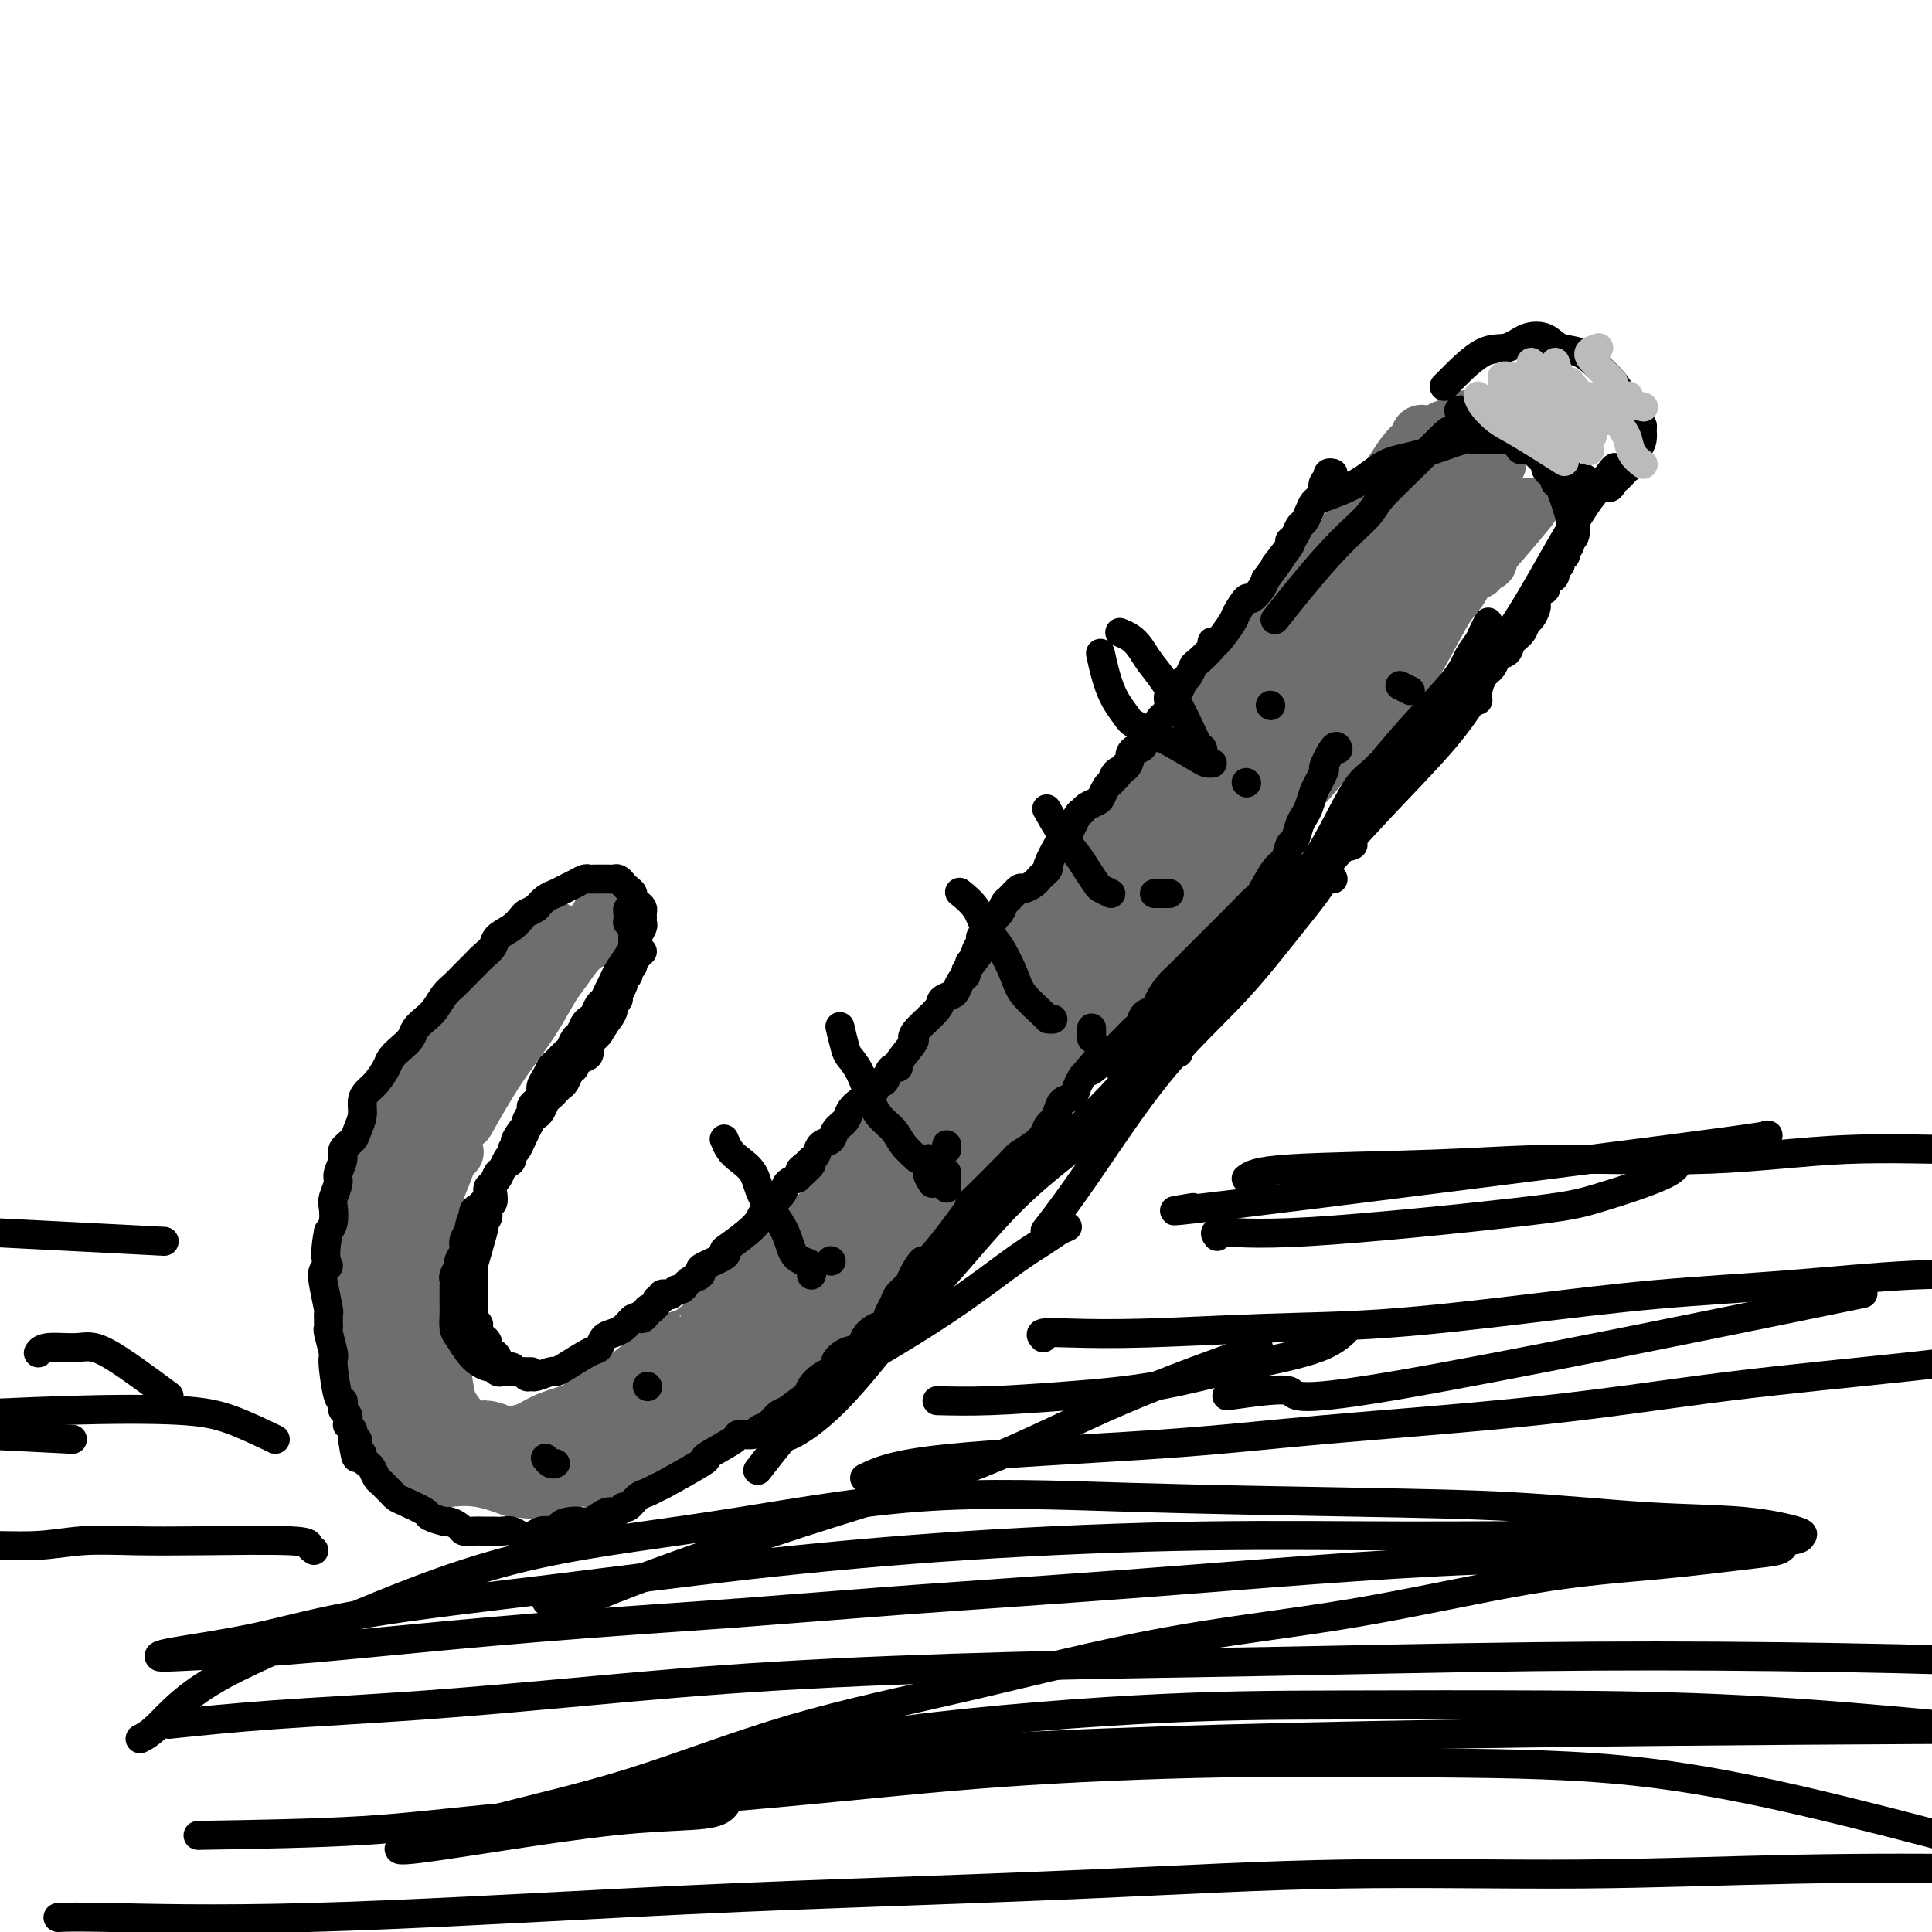
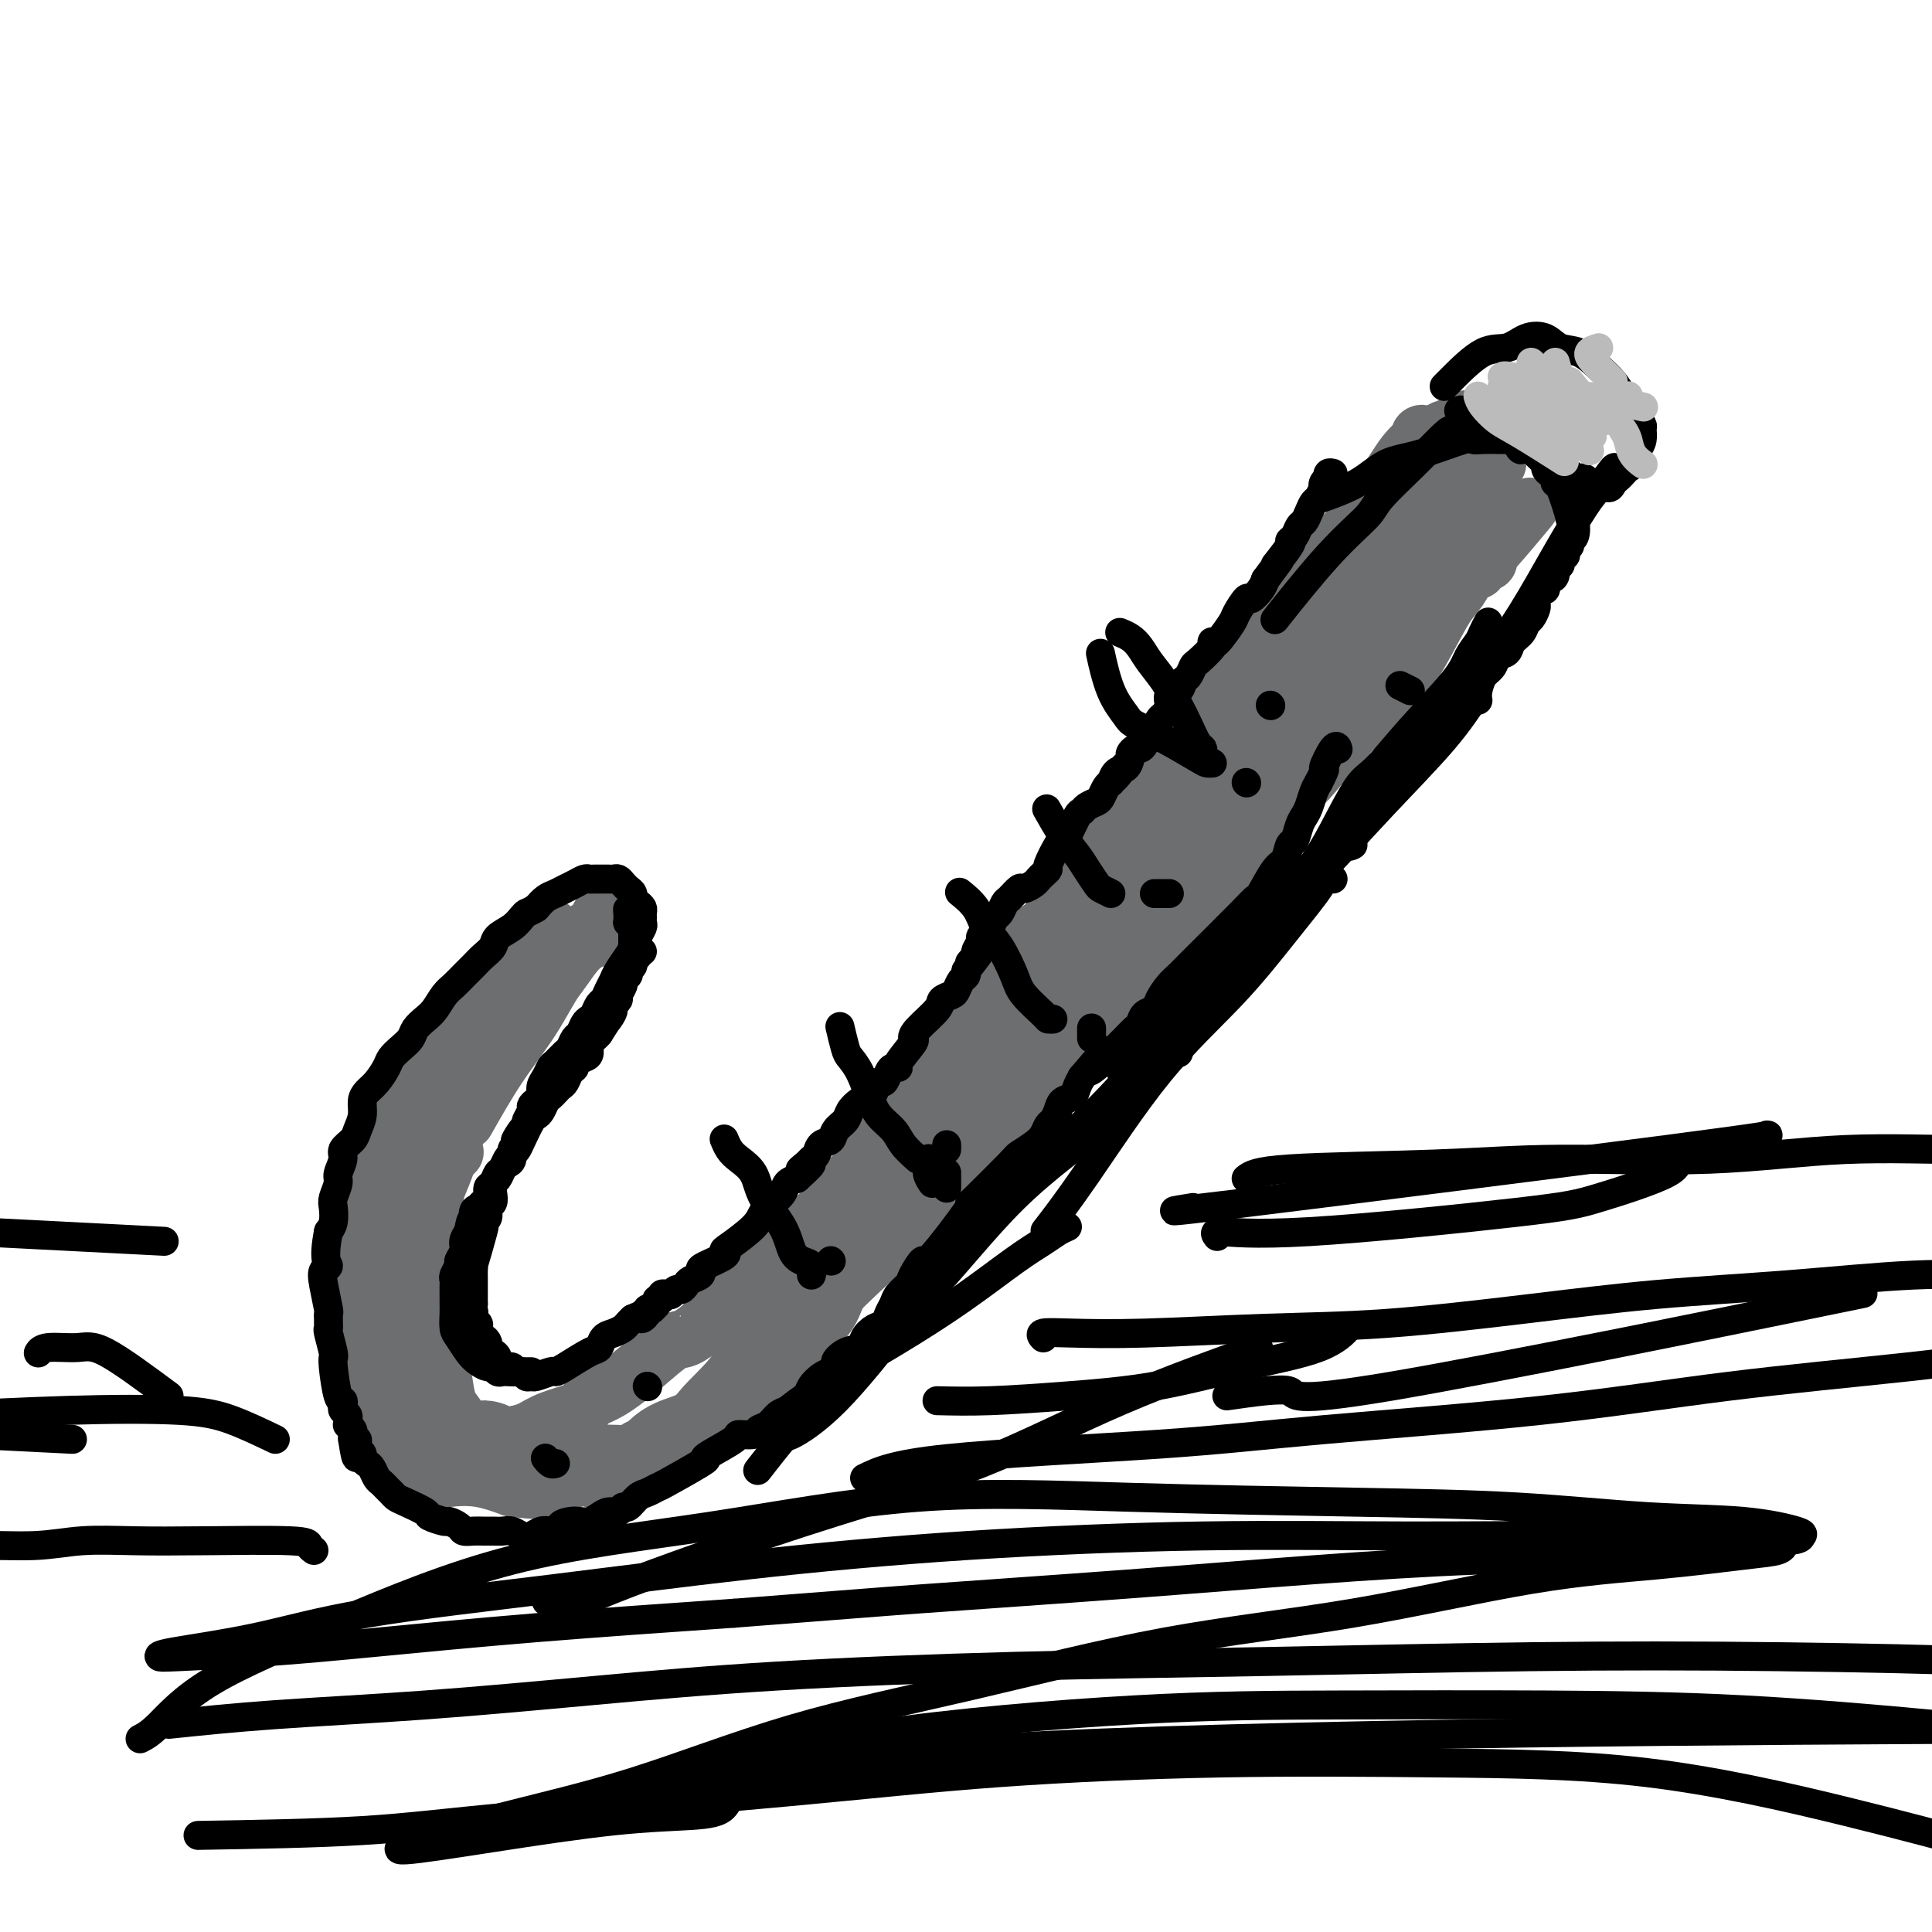
<svg xmlns="http://www.w3.org/2000/svg" viewBox="0 0 400 400" version="1.1">
  <g fill="none" stroke="#6D6E70" stroke-width="12" stroke-linecap="round" stroke-linejoin="round">
    <path d="M104,203c-0.761,-0.127 -1.523,-0.254 -2,0c-0.477,0.254 -0.671,0.888 -1,1c-0.329,0.112 -0.795,-0.299 -1,0c-0.205,0.299 -0.151,1.309 -1,3c-0.849,1.691 -2.601,4.064 -4,6c-1.399,1.936 -2.443,3.434 -4,5c-1.557,1.566 -3.626,3.198 -5,5c-1.374,1.802 -2.052,3.773 -3,5c-0.948,1.227 -2.166,1.710 -3,3c-0.834,1.290 -1.285,3.388 -2,5c-0.715,1.612 -1.694,2.739 -2,4c-0.306,1.261 0.062,2.656 0,4c-0.062,1.344 -0.552,2.635 -1,4c-0.448,1.365 -0.853,2.802 -1,4c-0.147,1.198 -0.037,2.157 0,3c0.037,0.843 -0.001,1.569 0,4c0.001,2.431 0.041,6.568 0,10c-0.041,3.432 -0.163,6.161 0,8c0.163,1.839 0.610,2.789 1,4c0.390,1.211 0.724,2.683 1,5c0.276,2.317 0.494,5.478 1,7c0.506,1.522 1.302,1.406 2,2c0.698,0.594 1.300,1.897 2,3c0.700,1.103 1.497,2.007 2,3c0.503,0.993 0.712,2.075 2,3c1.288,0.925 3.654,1.691 5,2c1.346,0.309 1.670,0.160 3,0c1.330,-0.160 3.666,-0.331 6,0c2.334,0.331 4.667,1.166 7,2" />
    <path d="M106,308c5.089,0.738 7.310,0.583 9,0c1.690,-0.583 2.848,-1.593 4,-2c1.152,-0.407 2.298,-0.210 3,0c0.702,0.210 0.961,0.435 2,0c1.039,-0.435 2.858,-1.528 4,-2c1.142,-0.472 1.608,-0.321 3,-1c1.392,-0.679 3.711,-2.187 5,-3c1.289,-0.813 1.548,-0.929 3,-2c1.452,-1.071 4.097,-3.096 6,-5c1.903,-1.904 3.064,-3.688 5,-6c1.936,-2.312 4.649,-5.151 7,-8c2.351,-2.849 4.342,-5.708 7,-9c2.658,-3.292 5.984,-7.016 9,-10c3.016,-2.984 5.720,-5.227 8,-8c2.280,-2.773 4.134,-6.076 6,-9c1.866,-2.924 3.744,-5.467 6,-8c2.256,-2.533 4.890,-5.054 8,-8c3.110,-2.946 6.694,-6.317 9,-9c2.306,-2.683 3.332,-4.677 7,-10c3.668,-5.323 9.979,-13.976 13,-18c3.021,-4.024 2.753,-3.420 3,-4c0.247,-0.580 1.010,-2.343 3,-5c1.990,-2.657 5.208,-6.207 8,-9c2.792,-2.793 5.159,-4.830 7,-7c1.841,-2.170 3.157,-4.473 5,-7c1.843,-2.527 4.215,-5.280 6,-8c1.785,-2.720 2.984,-5.408 5,-8c2.016,-2.592 4.850,-5.086 7,-7c2.150,-1.914 3.617,-3.246 5,-5c1.383,-1.754 2.681,-3.930 4,-6c1.319,-2.070 2.660,-4.035 4,-6" />
    <path d="M287,118c12.791,-16.571 6.267,-7.998 4,-6c-2.267,1.998 -0.278,-2.581 1,-6c1.278,-3.419 1.843,-5.680 2,-7c0.157,-1.320 -0.095,-1.700 0,-2c0.095,-0.300 0.537,-0.519 1,-1c0.463,-0.481 0.945,-1.224 1,-2c0.055,-0.776 -0.318,-1.585 0,-2c0.318,-0.415 1.328,-0.437 2,-1c0.672,-0.563 1.007,-1.667 1,-2c-0.007,-0.333 -0.357,0.103 0,0c0.357,-0.103 1.420,-0.747 2,-1c0.580,-0.253 0.677,-0.117 1,0c0.323,0.117 0.871,0.214 1,0c0.129,-0.214 -0.161,-0.738 0,-1c0.161,-0.262 0.774,-0.263 1,0c0.226,0.263 0.065,0.789 0,1c-0.065,0.211 -0.032,0.105 0,0" />
    <path d="M296,91c-0.314,-0.388 -0.629,-0.776 -1,-1c-0.371,-0.224 -0.800,-0.283 -1,0c-0.200,0.283 -0.173,0.907 0,1c0.173,0.093 0.491,-0.344 0,0c-0.491,0.344 -1.791,1.469 -3,3c-1.209,1.531 -2.326,3.469 -4,6c-1.674,2.531 -3.906,5.656 -6,8c-2.094,2.344 -4.052,3.906 -6,6c-1.948,2.094 -3.887,4.720 -6,7c-2.113,2.280 -4.399,4.213 -6,6c-1.601,1.787 -2.518,3.428 -5,7c-2.482,3.572 -6.530,9.076 -8,11c-1.470,1.924 -0.364,0.267 -2,2c-1.636,1.733 -6.016,6.857 -8,9c-1.984,2.143 -1.571,1.304 -3,3c-1.429,1.696 -4.699,5.928 -6,8c-1.301,2.072 -0.632,1.985 -1,3c-0.368,1.015 -1.773,3.132 -3,5c-1.227,1.868 -2.276,3.487 -3,5c-0.724,1.513 -1.123,2.921 -2,4c-0.877,1.079 -2.232,1.830 -3,3c-0.768,1.170 -0.949,2.757 -2,4c-1.051,1.243 -2.972,2.140 -4,3c-1.028,0.860 -1.162,1.684 -3,4c-1.838,2.316 -5.379,6.123 -7,8c-1.621,1.877 -1.320,1.822 -2,3c-0.680,1.178 -2.340,3.589 -4,6" />
    <path d="M197,215c-7.003,9.644 -4.509,5.755 -4,5c0.509,-0.755 -0.966,1.625 -2,3c-1.034,1.375 -1.627,1.744 -2,2c-0.373,0.256 -0.526,0.397 -1,1c-0.474,0.603 -1.270,1.668 -2,3c-0.730,1.332 -1.393,2.932 -2,4c-0.607,1.068 -1.156,1.606 -2,3c-0.844,1.394 -1.981,3.645 -4,6c-2.019,2.355 -4.919,4.813 -6,6c-1.081,1.187 -0.341,1.103 -1,2c-0.659,0.897 -2.716,2.776 -4,4c-1.284,1.224 -1.795,1.793 -2,2c-0.205,0.207 -0.103,0.051 0,0c0.103,-0.051 0.206,0.004 -1,1c-1.206,0.996 -3.722,2.934 -7,6c-3.278,3.066 -7.318,7.260 -9,9c-1.682,1.740 -1.004,1.027 -1,1c0.004,-0.027 -0.665,0.631 -1,1c-0.335,0.369 -0.337,0.448 -1,1c-0.663,0.552 -1.987,1.576 -3,2c-1.013,0.424 -1.713,0.246 -3,1c-1.287,0.754 -3.160,2.440 -5,4c-1.840,1.560 -3.646,2.996 -5,4c-1.354,1.004 -2.256,1.578 -3,2c-0.744,0.422 -1.329,0.693 -2,1c-0.671,0.307 -1.429,0.649 -2,1c-0.571,0.351 -0.957,0.710 -1,1c-0.043,0.290 0.257,0.511 -1,1c-1.257,0.489 -4.069,1.247 -6,2c-1.931,0.753 -2.980,1.501 -4,2c-1.020,0.499 -2.010,0.750 -3,1" />
    <path d="M107,297c-6.544,3.908 -3.403,2.180 -3,1c0.403,-1.180 -1.930,-1.810 -3,-2c-1.070,-0.190 -0.875,0.059 -2,0c-1.125,-0.059 -3.570,-0.426 -6,-1c-2.430,-0.574 -4.845,-1.355 -6,-2c-1.155,-0.645 -1.049,-1.155 -2,-2c-0.951,-0.845 -2.957,-2.024 -4,-3c-1.043,-0.976 -1.121,-1.748 -1,-2c0.121,-0.252 0.443,0.016 0,-1c-0.443,-1.016 -1.651,-3.315 -2,-5c-0.349,-1.685 0.162,-2.755 0,-4c-0.162,-1.245 -0.997,-2.665 -1,-4c-0.003,-1.335 0.825,-2.584 1,-4c0.175,-1.416 -0.305,-2.998 0,-4c0.305,-1.002 1.395,-1.426 2,-2c0.605,-0.574 0.726,-1.300 1,-2c0.274,-0.700 0.703,-1.373 1,-2c0.297,-0.627 0.464,-1.206 1,-2c0.536,-0.794 1.443,-1.801 2,-3c0.557,-1.199 0.765,-2.589 1,-4c0.235,-1.411 0.496,-2.842 1,-4c0.504,-1.158 1.251,-2.043 2,-3c0.749,-0.957 1.499,-1.984 2,-3c0.501,-1.016 0.754,-2.019 1,-3c0.246,-0.981 0.486,-1.940 1,-3c0.514,-1.060 1.303,-2.222 2,-3c0.697,-0.778 1.303,-1.171 2,-2c0.697,-0.829 1.485,-2.094 2,-3c0.515,-0.906 0.758,-1.453 1,-2" />
    <path d="M100,223c4.008,-7.985 2.528,-3.446 2,-2c-0.528,1.446 -0.104,-0.200 0,-1c0.104,-0.800 -0.113,-0.753 0,-1c0.113,-0.247 0.556,-0.788 1,-1c0.444,-0.212 0.890,-0.096 1,0c0.110,0.096 -0.115,0.170 0,0c0.115,-0.170 0.569,-0.584 1,-1c0.431,-0.416 0.837,-0.833 1,-1c0.163,-0.167 0.081,-0.083 0,0" />
    <path d="M105,213c-0.411,-0.131 -0.822,-0.263 -1,0c-0.178,0.263 -0.122,0.919 0,0c0.122,-0.919 0.310,-3.415 -2,0c-2.310,3.415 -7.117,12.741 -9,17c-1.883,4.259 -0.841,3.453 -1,5c-0.159,1.547 -1.518,5.449 -2,5c-0.482,-0.449 -0.089,-5.250 0,3c0.089,8.250 -0.128,29.549 0,38c0.128,8.451 0.601,4.054 1,3c0.399,-1.054 0.722,1.234 1,3c0.278,1.766 0.510,3.011 1,4c0.490,0.989 1.240,1.722 2,3c0.760,1.278 1.532,3.103 2,4c0.468,0.897 0.634,0.867 2,1c1.366,0.133 3.933,0.427 6,1c2.067,0.573 3.635,1.423 5,2c1.365,0.577 2.529,0.881 4,1c1.471,0.119 3.250,0.052 5,0c1.750,-0.052 3.471,-0.091 5,0c1.529,0.091 2.865,0.312 4,0c1.135,-0.312 2.067,-1.156 3,-2" />
    <path d="M131,301c3.139,-0.604 2.486,-1.113 3,-2c0.514,-0.887 2.195,-2.153 4,-3c1.805,-0.847 3.735,-1.277 5,-2c1.265,-0.723 1.864,-1.739 3,-3c1.136,-1.261 2.808,-2.766 4,-4c1.192,-1.234 1.903,-2.199 3,-4c1.097,-1.801 2.579,-4.440 4,-7c1.421,-2.560 2.781,-5.040 4,-7c1.219,-1.960 2.296,-3.399 4,-5c1.704,-1.601 4.034,-3.362 6,-5c1.966,-1.638 3.568,-3.152 5,-5c1.432,-1.848 2.693,-4.029 4,-6c1.307,-1.971 2.660,-3.734 4,-6c1.340,-2.266 2.668,-5.037 4,-7c1.332,-1.963 2.668,-3.118 6,-6c3.332,-2.882 8.658,-7.490 11,-10c2.342,-2.510 1.699,-2.922 3,-5c1.301,-2.078 4.546,-5.821 7,-9c2.454,-3.179 4.118,-5.795 6,-8c1.882,-2.205 3.984,-4.000 6,-6c2.016,-2.000 3.948,-4.203 6,-7c2.052,-2.797 4.225,-6.186 6,-9c1.775,-2.814 3.154,-5.054 5,-7c1.846,-1.946 4.160,-3.599 6,-6c1.840,-2.401 3.208,-5.548 5,-8c1.792,-2.452 4.009,-4.207 6,-7c1.991,-2.793 3.754,-6.624 6,-9c2.246,-2.376 4.973,-3.297 7,-5c2.027,-1.703 3.353,-4.189 5,-6c1.647,-1.811 3.613,-2.946 5,-4c1.387,-1.054 2.193,-2.027 3,-3" />
    <path d="M287,120c3.421,-3.206 1.973,-2.219 2,-2c0.027,0.219 1.530,-0.328 2,-1c0.470,-0.672 -0.093,-1.467 0,-2c0.093,-0.533 0.840,-0.803 1,-1c0.160,-0.197 -0.269,-0.320 0,-1c0.269,-0.680 1.236,-1.918 2,-4c0.764,-2.082 1.327,-5.010 2,-7c0.673,-1.990 1.457,-3.043 2,-4c0.543,-0.957 0.844,-1.817 1,-3c0.156,-1.183 0.168,-2.688 1,-3c0.832,-0.312 2.483,0.570 4,1c1.517,0.430 2.901,0.409 4,1c1.099,0.591 1.914,1.792 2,2c0.086,0.208 -0.556,-0.579 -1,-1c-0.444,-0.421 -0.689,-0.476 -1,0c-0.311,0.476 -0.689,1.484 -1,1c-0.311,-0.484 -0.557,-2.461 -4,3c-3.443,5.461 -10.085,18.361 -14,24c-3.915,5.639 -5.104,4.016 -7,5c-1.896,0.984 -4.498,4.576 -6,7c-1.502,2.424 -1.905,3.681 -6,8c-4.095,4.319 -11.881,11.701 -17,17c-5.119,5.299 -7.572,8.516 -10,12c-2.428,3.484 -4.830,7.234 -7,10c-2.170,2.766 -4.109,4.546 -6,7c-1.891,2.454 -3.736,5.580 -6,9c-2.264,3.420 -4.947,7.133 -7,11c-2.053,3.867 -3.476,7.887 -5,11c-1.524,3.113 -3.150,5.318 -5,8c-1.850,2.682 -3.925,5.841 -6,9" />
-     <path d="M201,237c-5.084,9.327 -3.295,8.644 -4,10c-0.705,1.356 -3.905,4.753 -6,7c-2.095,2.247 -3.084,3.346 -5,5c-1.916,1.654 -4.758,3.862 -7,6c-2.242,2.138 -3.883,4.205 -6,7c-2.117,2.795 -4.710,6.318 -7,9c-2.290,2.682 -4.275,4.521 -7,6c-2.725,1.479 -6.188,2.596 -9,4c-2.812,1.404 -4.971,3.093 -7,4c-2.029,0.907 -3.926,1.031 -5,1c-1.074,-0.031 -1.323,-0.219 -2,0c-0.677,0.219 -1.783,0.844 -3,2c-1.217,1.156 -2.547,2.844 -4,4c-1.453,1.156 -3.029,1.780 -4,2c-0.971,0.220 -1.338,0.034 -2,0c-0.662,-0.034 -1.620,0.082 -2,0c-0.380,-0.082 -0.184,-0.363 0,-1c0.184,-0.637 0.354,-1.630 1,-2c0.646,-0.370 1.767,-0.115 2,0c0.233,0.115 -0.421,0.092 0,0c0.421,-0.092 1.918,-0.253 4,-2c2.082,-1.747 4.751,-5.081 8,-9c3.249,-3.919 7.079,-8.423 11,-13c3.921,-4.577 7.934,-9.228 12,-13c4.066,-3.772 8.185,-6.666 12,-10c3.815,-3.334 7.326,-7.109 10,-11c2.674,-3.891 4.511,-7.899 7,-11c2.489,-3.101 5.632,-5.297 9,-8c3.368,-2.703 6.962,-5.915 10,-9c3.038,-3.085 5.519,-6.042 8,-9" />
    <path d="M215,206c17.317,-18.165 13.610,-14.576 13,-14c-0.610,0.576 1.878,-1.861 5,-5c3.122,-3.139 6.878,-6.982 10,-10c3.122,-3.018 5.609,-5.212 8,-8c2.391,-2.788 4.685,-6.171 7,-9c2.315,-2.829 4.652,-5.104 7,-7c2.348,-1.896 4.708,-3.412 7,-6c2.292,-2.588 4.515,-6.249 6,-9c1.485,-2.751 2.231,-4.592 4,-7c1.769,-2.408 4.560,-5.383 6,-7c1.440,-1.617 1.528,-1.875 2,-3c0.472,-1.125 1.328,-3.115 2,-5c0.672,-1.885 1.158,-3.663 2,-5c0.842,-1.337 2.039,-2.233 3,-3c0.961,-0.767 1.687,-1.407 2,-2c0.313,-0.593 0.213,-1.141 0,-2c-0.213,-0.859 -0.540,-2.030 1,-2c1.540,0.030 4.946,1.259 6,2c1.054,0.741 -0.246,0.992 -1,1c-0.754,0.008 -0.963,-0.227 -1,0c-0.037,0.227 0.097,0.916 0,1c-0.097,0.084 -0.425,-0.438 -1,0c-0.575,0.438 -1.396,1.835 -2,3c-0.604,1.165 -0.991,2.097 -2,4c-1.009,1.903 -2.642,4.778 -5,8c-2.358,3.222 -5.443,6.790 -9,11c-3.557,4.210 -7.588,9.060 -11,13c-3.412,3.940 -6.206,6.970 -9,10" />
    <path d="M265,155c-7.586,9.671 -6.052,8.347 -7,10c-0.948,1.653 -4.377,6.282 -7,10c-2.623,3.718 -4.439,6.526 -7,9c-2.561,2.474 -5.865,4.614 -8,7c-2.135,2.386 -3.100,5.016 -5,8c-1.900,2.984 -4.736,6.320 -7,9c-2.264,2.680 -3.958,4.703 -7,8c-3.042,3.297 -7.434,7.870 -12,13c-4.566,5.130 -9.306,10.819 -21,23c-11.694,12.181 -30.342,30.855 -36,37c-5.658,6.145 1.675,-0.240 5,-3c3.325,-2.760 2.644,-1.894 3,-2c0.356,-0.106 1.750,-1.182 4,-3c2.250,-1.818 5.357,-4.376 11,-11c5.643,-6.624 13.821,-17.312 22,-28" />
    <path d="M193,242c4.651,-5.917 5.278,-6.709 8,-9c2.722,-2.291 7.540,-6.080 11,-10c3.460,-3.920 5.564,-7.971 8,-12c2.436,-4.029 5.204,-8.035 8,-12c2.796,-3.965 5.620,-7.890 9,-12c3.380,-4.110 7.318,-8.407 10,-12c2.682,-3.593 4.110,-6.483 7,-10c2.890,-3.517 7.241,-7.661 9,-10c1.759,-2.339 0.926,-2.874 2,-5c1.074,-2.126 4.056,-5.844 7,-9c2.944,-3.156 5.849,-5.749 8,-8c2.151,-2.251 3.547,-4.161 5,-6c1.453,-1.839 2.963,-3.608 4,-5c1.037,-1.392 1.599,-2.409 2,-3c0.401,-0.591 0.639,-0.758 1,-1c0.361,-0.242 0.844,-0.559 1,-1c0.156,-0.441 -0.015,-1.004 0,-1c0.015,0.004 0.216,0.576 0,1c-0.216,0.424 -0.848,0.699 -1,1c-0.152,0.301 0.174,0.629 0,1c-0.174,0.371 -0.850,0.784 -1,1c-0.150,0.216 0.227,0.234 0,1c-0.227,0.766 -1.058,2.280 -2,5c-0.942,2.720 -1.995,6.647 -3,9c-1.005,2.353 -1.963,3.134 -3,5c-1.037,1.866 -2.153,4.819 -4,8c-1.847,3.181 -4.423,6.591 -7,10" />
    <path d="M272,158c-4.136,7.689 -3.977,6.412 -4,6c-0.023,-0.412 -0.228,0.043 -1,1c-0.772,0.957 -2.110,2.418 -4,5c-1.890,2.582 -4.333,6.286 -6,9c-1.667,2.714 -2.559,4.437 -4,6c-1.441,1.563 -3.433,2.967 -5,4c-1.567,1.033 -2.710,1.694 -4,3c-1.290,1.306 -2.728,3.257 -5,6c-2.272,2.743 -5.380,6.277 -7,8c-1.620,1.723 -1.752,1.634 -3,3c-1.248,1.366 -3.611,4.187 -5,6c-1.389,1.813 -1.804,2.617 -5,6c-3.196,3.383 -9.173,9.345 -12,12c-2.827,2.655 -2.505,2.004 -4,4c-1.495,1.996 -4.807,6.641 -10,12c-5.193,5.359 -12.268,11.432 -17,16c-4.732,4.568 -7.120,7.630 -9,10c-1.880,2.370 -3.250,4.049 -5,6c-1.750,1.951 -3.880,4.173 -5,5c-1.120,0.827 -1.231,0.259 -2,1c-0.769,0.741 -2.195,2.791 -4,4c-1.805,1.209 -3.989,1.577 -5,2c-1.011,0.423 -0.848,0.902 -1,1c-0.152,0.098 -0.619,-0.184 -1,0c-0.381,0.184 -0.677,0.834 -1,1c-0.323,0.166 -0.674,-0.151 -1,0c-0.326,0.151 -0.626,0.772 -1,1c-0.374,0.228 -0.821,0.065 -1,0c-0.179,-0.065 -0.089,-0.033 0,0" />
    <path d="M140,296c-2.523,1.315 -0.331,-0.396 1,-1c1.331,-0.604 1.800,-0.099 2,0c0.200,0.099 0.130,-0.206 1,-1c0.870,-0.794 2.678,-2.075 6,-5c3.322,-2.925 8.157,-7.493 13,-12c4.843,-4.507 9.693,-8.954 14,-13c4.307,-4.046 8.071,-7.691 12,-12c3.929,-4.309 8.024,-9.283 12,-13c3.976,-3.717 7.832,-6.176 11,-9c3.168,-2.824 5.646,-6.014 8,-9c2.354,-2.986 4.584,-5.767 7,-9c2.416,-3.233 5.019,-6.916 8,-10c2.981,-3.084 6.342,-5.569 9,-8c2.658,-2.431 4.613,-4.807 7,-8c2.387,-3.193 5.205,-7.204 7,-10c1.795,-2.796 2.568,-4.376 4,-6c1.432,-1.624 3.523,-3.291 5,-5c1.477,-1.709 2.338,-3.458 4,-5c1.662,-1.542 4.123,-2.876 6,-5c1.877,-2.124 3.170,-5.037 4,-7c0.830,-1.963 1.198,-2.976 4,-7c2.802,-4.024 8.039,-11.060 10,-14c1.961,-2.940 0.645,-1.785 1,-2c0.355,-0.215 2.382,-1.799 4,-3c1.618,-1.201 2.829,-2.018 4,-3c1.171,-0.982 2.304,-2.129 3,-3c0.696,-0.871 0.957,-1.465 1,-2c0.043,-0.535 -0.130,-1.010 0,-1c0.130,0.010 0.565,0.505 1,1" />
    <path d="M309,114c15.064,-17.912 4.225,-4.691 0,0c-4.225,4.691 -1.834,0.854 -1,0c0.834,-0.854 0.112,1.275 0,2c-0.112,0.725 0.385,0.046 0,0c-0.385,-0.046 -1.652,0.542 -2,1c-0.348,0.458 0.223,0.785 0,1c-0.223,0.215 -1.239,0.317 -2,1c-0.761,0.683 -1.268,1.946 -2,3c-0.732,1.054 -1.690,1.899 -3,4c-1.310,2.101 -2.973,5.459 -5,9c-2.027,3.541 -4.417,7.266 -7,10c-2.583,2.734 -5.357,4.478 -8,7c-2.643,2.522 -5.153,5.822 -7,8c-1.847,2.178 -3.029,3.233 -4,4c-0.971,0.767 -1.730,1.245 -5,5c-3.270,3.755 -9.049,10.787 -12,14c-2.951,3.213 -3.074,2.606 -4,3c-0.926,0.394 -2.657,1.790 -4,3c-1.343,1.210 -2.299,2.236 -5,5c-2.701,2.764 -7.146,7.267 -9,9c-1.854,1.733 -1.116,0.695 -3,3c-1.884,2.305 -6.389,7.953 -8,10c-1.611,2.047 -0.326,0.493 -2,2c-1.674,1.507 -6.306,6.074 -8,8c-1.694,1.926 -0.451,1.209 -2,3c-1.549,1.791 -5.889,6.088 -8,9c-2.111,2.912 -1.991,4.438 -3,6c-1.009,1.562 -3.145,3.161 -4,4c-0.855,0.839 -0.427,0.920 0,1" />
    <path d="M191,249c-4.915,6.772 0.296,2.201 -1,3c-1.296,0.799 -9.099,6.966 -13,11c-3.901,4.034 -3.902,5.934 -5,8c-1.098,2.066 -3.295,4.299 -5,6c-1.705,1.701 -2.920,2.870 -4,4c-1.080,1.130 -2.027,2.221 -3,3c-0.973,0.779 -1.972,1.245 -3,2c-1.028,0.755 -2.086,1.799 -4,3c-1.914,1.201 -4.683,2.561 -7,4c-2.317,1.439 -4.183,2.959 -6,4c-1.817,1.041 -3.584,1.603 -5,2c-1.416,0.397 -2.480,0.629 -3,1c-0.520,0.371 -0.498,0.881 -2,1c-1.502,0.119 -4.530,-0.153 -6,0c-1.470,0.153 -1.383,0.731 -1,1c0.383,0.269 1.063,0.228 -2,0c-3.063,-0.228 -9.869,-0.642 -13,-1c-3.131,-0.358 -2.589,-0.659 -3,-1c-0.411,-0.341 -1.776,-0.722 -3,-1c-1.224,-0.278 -2.307,-0.452 -3,-1c-0.693,-0.548 -0.997,-1.469 -2,-2c-1.003,-0.531 -2.706,-0.671 -4,-1c-1.294,-0.329 -2.178,-0.848 -3,-1c-0.822,-0.152 -1.581,0.062 -2,0c-0.419,-0.062 -0.497,-0.401 -1,-1c-0.503,-0.599 -1.429,-1.457 -2,-2c-0.571,-0.543 -0.785,-0.772 -1,-1" />
    <path d="M84,290c-3.936,-1.882 -1.776,-1.087 -1,-1c0.776,0.087 0.170,-0.533 0,-1c-0.170,-0.467 0.098,-0.782 0,-1c-0.098,-0.218 -0.562,-0.341 -1,-2c-0.438,-1.659 -0.850,-4.855 -1,-7c-0.150,-2.145 -0.038,-3.239 0,-4c0.038,-0.761 0.000,-1.189 0,-2c-0.000,-0.811 0.037,-2.004 0,-3c-0.037,-0.996 -0.147,-1.795 0,-3c0.147,-1.205 0.550,-2.814 1,-4c0.450,-1.186 0.947,-1.948 1,-3c0.053,-1.052 -0.338,-2.395 0,-4c0.338,-1.605 1.403,-3.471 2,-5c0.597,-1.529 0.725,-2.722 1,-4c0.275,-1.278 0.698,-2.640 1,-4c0.302,-1.360 0.482,-2.719 1,-4c0.518,-1.281 1.373,-2.485 2,-4c0.627,-1.515 1.026,-3.341 2,-5c0.974,-1.659 2.521,-3.150 3,-4c0.479,-0.850 -0.112,-1.058 2,-4c2.112,-2.942 6.925,-8.617 9,-11c2.075,-2.383 1.410,-1.474 2,-2c0.590,-0.526 2.434,-2.487 4,-4c1.566,-1.513 2.853,-2.576 4,-4c1.147,-1.424 2.153,-3.208 3,-4c0.847,-0.792 1.536,-0.594 2,-1c0.464,-0.406 0.702,-1.418 1,-2c0.298,-0.582 0.657,-0.734 1,-1c0.343,-0.266 0.669,-0.648 1,-1c0.331,-0.352 0.665,-0.676 1,-1" />
    <path d="M125,190c4.601,-5.010 2.105,-2.034 1,-1c-1.105,1.034 -0.818,0.125 -1,0c-0.182,-0.125 -0.833,0.532 -1,1c-0.167,0.468 0.150,0.745 0,1c-0.150,0.255 -0.769,0.487 -2,2c-1.231,1.513 -3.076,4.306 -5,7c-1.924,2.694 -3.928,5.288 -6,8c-2.072,2.712 -4.211,5.543 -6,8c-1.789,2.457 -3.228,4.539 -5,7c-1.772,2.461 -3.879,5.300 -5,8c-1.121,2.700 -1.257,5.259 -2,8c-0.743,2.741 -2.094,5.662 -3,8c-0.906,2.338 -1.367,4.093 -2,6c-0.633,1.907 -1.438,3.967 -2,6c-0.562,2.033 -0.882,4.039 -1,6c-0.118,1.961 -0.034,3.877 0,5c0.034,1.123 0.019,1.451 0,5c-0.019,3.549 -0.041,10.317 0,13c0.041,2.683 0.147,1.282 0,1c-0.147,-0.282 -0.547,0.555 0,1c0.547,0.445 2.040,0.496 3,1c0.960,0.504 1.388,1.459 2,2c0.612,0.541 1.410,0.667 2,1c0.590,0.333 0.973,0.873 1,1c0.027,0.127 -0.300,-0.158 0,0c0.300,0.158 1.229,0.759 2,1c0.771,0.241 1.386,0.120 2,0" />
-     <path d="M97,296c2.153,1.460 1.535,1.111 2,1c0.465,-0.111 2.014,0.016 3,0c0.986,-0.016 1.411,-0.174 2,0c0.589,0.174 1.342,0.681 2,1c0.658,0.319 1.220,0.449 2,0c0.780,-0.449 1.777,-1.477 3,-2c1.223,-0.523 2.671,-0.540 4,-1c1.329,-0.460 2.539,-1.361 4,-2c1.461,-0.639 3.173,-1.016 5,-2c1.827,-0.984 3.769,-2.577 6,-4c2.231,-1.423 4.751,-2.677 7,-4c2.249,-1.323 4.228,-2.717 6,-4c1.772,-1.283 3.338,-2.457 5,-4c1.662,-1.543 3.419,-3.456 5,-5c1.581,-1.544 2.988,-2.718 4,-4c1.012,-1.282 1.631,-2.673 3,-4c1.369,-1.327 3.487,-2.591 5,-4c1.513,-1.409 2.420,-2.964 4,-5c1.580,-2.036 3.832,-4.554 5,-6c1.168,-1.446 1.251,-1.819 5,-7c3.749,-5.181 11.162,-15.169 14,-19c2.838,-3.831 1.100,-1.504 2,-3c0.900,-1.496 4.439,-6.814 7,-10c2.561,-3.186 4.144,-4.238 5,-5c0.856,-0.762 0.983,-1.232 2,-2c1.017,-0.768 2.922,-1.835 4,-3c1.078,-1.165 1.329,-2.429 2,-4c0.671,-1.571 1.763,-3.449 3,-5c1.237,-1.551 2.618,-2.776 4,-4" />
    <path d="M222,185c11.969,-14.918 4.892,-7.214 3,-6c-1.892,1.214 1.399,-4.061 4,-7c2.601,-2.939 4.510,-3.543 6,-5c1.490,-1.457 2.562,-3.767 4,-5c1.438,-1.233 3.242,-1.389 4,-2c0.758,-0.611 0.470,-1.676 1,-3c0.530,-1.324 1.878,-2.908 3,-4c1.122,-1.092 2.019,-1.691 3,-3c0.981,-1.309 2.047,-3.326 3,-5c0.953,-1.674 1.795,-3.003 3,-4c1.205,-0.997 2.774,-1.660 4,-3c1.226,-1.340 2.109,-3.356 3,-5c0.891,-1.644 1.790,-2.918 3,-4c1.210,-1.082 2.733,-1.974 4,-3c1.267,-1.026 2.280,-2.187 3,-3c0.720,-0.813 1.149,-1.277 2,-2c0.851,-0.723 2.126,-1.706 3,-3c0.874,-1.294 1.346,-2.898 2,-4c0.654,-1.102 1.488,-1.703 2,-2c0.512,-0.297 0.700,-0.289 2,-2c1.300,-1.711 3.710,-5.141 5,-7c1.290,-1.859 1.460,-2.148 2,-3c0.540,-0.852 1.451,-2.268 2,-3c0.549,-0.732 0.735,-0.782 1,-1c0.265,-0.218 0.607,-0.605 1,-1c0.393,-0.395 0.837,-0.799 1,-1c0.163,-0.201 0.047,-0.200 0,0c-0.047,0.200 -0.023,0.600 0,1" />
-     <path d="M296,95c8.596,-9.822 3.586,-1.876 2,1c-1.586,2.876 0.253,0.683 1,0c0.747,-0.683 0.404,0.144 1,1c0.596,0.856 2.132,1.739 3,2c0.868,0.261 1.070,-0.101 1,0c-0.070,0.101 -0.410,0.666 0,1c0.410,0.334 1.572,0.436 2,1c0.428,0.564 0.122,1.590 0,2c-0.122,0.410 -0.061,0.205 0,0" />
    <path d="M304,99c0.679,0.671 1.359,1.343 2,2c0.641,0.657 1.244,1.300 2,2c0.756,0.700 1.665,1.458 2,2c0.335,0.542 0.096,0.869 0,1c-0.096,0.131 -0.048,0.065 0,0" />
    <path d="M128,191c-0.182,-0.035 -0.364,-0.069 -1,0c-0.636,0.069 -1.724,0.243 -3,1c-1.276,0.757 -2.738,2.097 -5,4c-2.262,1.903 -5.324,4.370 -8,7c-2.676,2.630 -4.966,5.423 -7,8c-2.034,2.577 -3.813,4.938 -5,7c-1.187,2.062 -1.781,3.824 -2,5c-0.219,1.176 -0.063,1.764 0,2c0.063,0.236 0.031,0.118 0,0" />
    <path d="M123,193c-0.317,0.068 -0.634,0.136 -1,0c-0.366,-0.136 -0.780,-0.475 -1,0c-0.220,0.475 -0.245,1.765 -1,3c-0.755,1.235 -2.238,2.417 -4,5c-1.762,2.583 -3.802,6.569 -6,10c-2.198,3.431 -4.553,6.308 -7,10c-2.447,3.692 -4.985,8.198 -6,10c-1.015,1.802 -0.508,0.901 0,0" />
    <path d="M128,192c-0.910,0.007 -1.820,0.014 -2,0c-0.180,-0.014 0.369,-0.050 0,0c-0.369,0.050 -1.656,0.187 -2,0c-0.344,-0.187 0.254,-0.699 0,0c-0.254,0.699 -1.360,2.608 -4,4c-2.640,1.392 -6.813,2.266 -11,5c-4.187,2.734 -8.387,7.329 -12,12c-3.613,4.671 -6.639,9.417 -9,13c-2.361,3.583 -4.059,6.003 -6,9c-1.941,2.997 -4.126,6.571 -5,8c-0.874,1.429 -0.437,0.715 0,0" />
    <path d="M126,194c-0.863,0.109 -1.727,0.218 -2,0c-0.273,-0.218 0.044,-0.764 0,-1c-0.044,-0.236 -0.450,-0.163 -1,0c-0.550,0.163 -1.245,0.418 -2,1c-0.755,0.582 -1.570,1.493 -4,4c-2.430,2.507 -6.476,6.610 -10,11c-3.524,4.390 -6.526,9.067 -10,15c-3.474,5.933 -7.421,13.124 -9,16c-1.579,2.876 -0.789,1.438 0,0" />
    <path d="M114,192c-0.379,0.103 -0.758,0.206 -1,0c-0.242,-0.206 -0.348,-0.720 -1,0c-0.652,0.720 -1.849,2.674 -3,5c-1.151,2.326 -2.257,5.026 -5,11c-2.743,5.974 -7.123,15.224 -9,21c-1.877,5.776 -1.251,8.079 -1,9c0.251,0.921 0.125,0.461 0,0" />
    <path d="M296,94c-0.103,0.326 -0.206,0.651 0,1c0.206,0.349 0.721,0.721 1,1c0.279,0.279 0.322,0.467 1,1c0.678,0.533 1.990,1.413 3,2c1.010,0.587 1.717,0.882 2,1c0.283,0.118 0.141,0.059 0,0" />
  </g>
  <g fill="none" stroke="#000000" stroke-width="6" stroke-linecap="round" stroke-linejoin="round">
    <path d="M110,284c-0.303,-0.000 -0.606,-0.000 -1,0c-0.394,0.000 -0.879,0.000 -1,0c-0.121,-0.000 0.122,-0.000 0,0c-0.122,0.000 -0.610,0.001 -1,0c-0.390,-0.001 -0.682,-0.004 -1,0c-0.318,0.004 -0.662,0.016 -1,0c-0.338,-0.016 -0.671,-0.059 -1,0c-0.329,0.059 -0.654,0.221 -1,0c-0.346,-0.221 -0.712,-0.826 -1,-1c-0.288,-0.174 -0.498,0.082 -1,0c-0.502,-0.082 -1.297,-0.501 -2,-1c-0.703,-0.499 -1.313,-1.078 -2,-2c-0.687,-0.922 -1.452,-2.186 -2,-3c-0.548,-0.814 -0.879,-1.177 -1,-2c-0.121,-0.823 -0.032,-2.104 0,-3c0.032,-0.896 0.008,-1.405 0,-2c-0.008,-0.595 0.002,-1.277 0,-2c-0.002,-0.723 -0.016,-1.488 0,-2c0.016,-0.512 0.061,-0.770 0,-1c-0.061,-0.230 -0.227,-0.432 0,-1c0.227,-0.568 0.848,-1.503 1,-2c0.152,-0.497 -0.165,-0.556 0,-1c0.165,-0.444 0.814,-1.273 1,-2c0.186,-0.727 -0.090,-1.350 0,-2c0.090,-0.650 0.545,-1.325 1,-2" />
    <path d="M97,255c0.549,-3.748 0.922,-2.116 1,-2c0.078,0.116 -0.137,-1.282 0,-2c0.137,-0.718 0.628,-0.754 1,-1c0.372,-0.246 0.624,-0.700 1,-1c0.376,-0.300 0.874,-0.447 1,-1c0.126,-0.553 -0.121,-1.514 0,-2c0.121,-0.486 0.610,-0.497 1,-1c0.390,-0.503 0.682,-1.496 1,-2c0.318,-0.504 0.661,-0.517 1,-1c0.339,-0.483 0.672,-1.436 1,-2c0.328,-0.564 0.651,-0.739 1,-1c0.349,-0.261 0.723,-0.608 1,-1c0.277,-0.392 0.455,-0.830 1,-2c0.545,-1.170 1.455,-3.073 2,-4c0.545,-0.927 0.723,-0.878 1,-1c0.277,-0.122 0.651,-0.414 1,-1c0.349,-0.586 0.671,-1.465 1,-2c0.329,-0.535 0.665,-0.724 1,-1c0.335,-0.276 0.668,-0.637 1,-1c0.332,-0.363 0.662,-0.727 1,-1c0.338,-0.273 0.686,-0.455 1,-1c0.314,-0.545 0.596,-1.455 1,-2c0.404,-0.545 0.931,-0.727 1,-1c0.069,-0.273 -0.318,-0.636 0,-1c0.318,-0.364 1.342,-0.727 2,-1c0.658,-0.273 0.950,-0.455 1,-1c0.050,-0.545 -0.140,-1.455 0,-2c0.140,-0.545 0.612,-0.727 1,-1c0.388,-0.273 0.694,-0.636 1,-1" />
    <path d="M124,214c4.360,-6.764 1.761,-3.175 1,-2c-0.761,1.175 0.317,-0.065 1,-1c0.683,-0.935 0.972,-1.564 1,-2c0.028,-0.436 -0.204,-0.680 0,-1c0.204,-0.320 0.843,-0.716 1,-1c0.157,-0.284 -0.168,-0.457 0,-1c0.168,-0.543 0.829,-1.456 1,-2c0.171,-0.544 -0.146,-0.718 0,-1c0.146,-0.282 0.757,-0.672 1,-1c0.243,-0.328 0.118,-0.593 0,-1c-0.118,-0.407 -0.228,-0.957 0,-1c0.228,-0.043 0.793,0.420 1,0c0.207,-0.420 0.056,-1.723 0,-2c-0.056,-0.277 -0.015,0.472 0,0c0.015,-0.472 0.005,-2.164 0,-3c-0.005,-0.836 -0.005,-0.817 0,-1c0.005,-0.183 0.015,-0.570 0,-1c-0.015,-0.430 -0.057,-0.904 0,-1c0.057,-0.096 0.211,0.184 0,0c-0.211,-0.184 -0.789,-0.833 -1,-1c-0.211,-0.167 -0.057,0.148 0,0c0.057,-0.148 0.015,-0.758 0,-1c-0.015,-0.242 -0.004,-0.117 0,0c0.004,0.117 0.001,0.227 0,0c-0.001,-0.227 -0.000,-0.792 0,-1c0.000,-0.208 0.000,-0.059 0,0c-0.000,0.059 -0.000,0.030 0,0" />
    <path d="M130,189c-0.156,-1.400 -0.044,-0.400 0,0c0.044,0.400 0.022,0.200 0,0" />
    <path d="M133,197c-0.344,0.036 -0.687,0.072 -1,0c-0.313,-0.072 -0.594,-0.252 -1,0c-0.406,0.252 -0.935,0.935 -1,1c-0.065,0.065 0.333,-0.487 0,0c-0.333,0.487 -1.399,2.013 -2,3c-0.601,0.987 -0.738,1.434 -1,2c-0.262,0.566 -0.647,1.251 -1,2c-0.353,0.749 -0.672,1.562 -1,2c-0.328,0.438 -0.665,0.503 -1,1c-0.335,0.497 -0.667,1.427 -1,2c-0.333,0.573 -0.667,0.787 -1,1c-0.333,0.213 -0.666,0.423 -1,1c-0.334,0.577 -0.671,1.521 -1,2c-0.329,0.479 -0.652,0.495 -1,1c-0.348,0.505 -0.723,1.500 -1,2c-0.277,0.500 -0.456,0.504 -1,1c-0.544,0.496 -1.451,1.485 -2,2c-0.549,0.515 -0.738,0.558 -1,1c-0.262,0.442 -0.596,1.285 -1,2c-0.404,0.715 -0.878,1.304 -1,2c-0.122,0.696 0.107,1.500 0,2c-0.107,0.500 -0.551,0.698 -1,1c-0.449,0.302 -0.904,0.710 -1,1c-0.096,0.290 0.166,0.463 0,1c-0.166,0.537 -0.762,1.439 -1,2c-0.238,0.561 -0.119,0.780 0,1" />
    <path d="M109,233c-3.957,5.748 -1.849,2.116 -1,1c0.849,-1.116 0.438,0.282 0,1c-0.438,0.718 -0.905,0.756 -1,1c-0.095,0.244 0.182,0.694 0,1c-0.182,0.306 -0.822,0.467 -1,1c-0.178,0.533 0.106,1.437 0,2c-0.106,0.563 -0.603,0.783 -1,1c-0.397,0.217 -0.694,0.429 -1,1c-0.306,0.571 -0.622,1.500 -1,2c-0.378,0.500 -0.818,0.572 -1,1c-0.182,0.428 -0.105,1.213 0,2c0.105,0.787 0.238,1.574 0,2c-0.238,0.426 -0.846,0.489 -1,1c-0.154,0.511 0.147,1.470 0,2c-0.147,0.530 -0.743,0.631 -1,1c-0.257,0.369 -0.174,1.006 0,1c0.174,-0.006 0.439,-0.655 0,1c-0.439,1.655 -1.582,5.613 -2,7c-0.418,1.387 -0.112,0.203 0,0c0.112,-0.203 0.030,0.575 0,1c-0.030,0.425 -0.008,0.496 0,1c0.008,0.504 0.002,1.441 0,2c-0.002,0.559 -0.001,0.741 0,1c0.001,0.259 0.000,0.595 0,1c-0.000,0.405 -0.000,0.878 0,1c0.000,0.122 0.000,-0.108 0,0c-0.000,0.108 -0.000,0.554 0,1" />
    <path d="M98,270c-0.623,4.333 -0.181,2.665 0,2c0.181,-0.665 0.100,-0.328 0,0c-0.100,0.328 -0.220,0.647 0,1c0.220,0.353 0.781,0.738 1,1c0.219,0.262 0.096,0.399 0,1c-0.096,0.601 -0.167,1.667 0,2c0.167,0.333 0.570,-0.067 1,0c0.430,0.067 0.887,0.600 1,1c0.113,0.400 -0.119,0.666 0,1c0.119,0.334 0.590,0.734 1,1c0.410,0.266 0.758,0.396 1,1c0.242,0.604 0.379,1.682 1,2c0.621,0.318 1.725,-0.125 2,0c0.275,0.125 -0.279,0.819 0,1c0.279,0.181 1.392,-0.152 2,0c0.608,0.152 0.712,0.787 1,1c0.288,0.213 0.760,0.004 1,0c0.240,-0.004 0.249,0.198 1,0c0.751,-0.198 2.243,-0.798 3,-1c0.757,-0.202 0.780,-0.008 1,0c0.220,0.008 0.639,-0.169 2,-1c1.361,-0.831 3.664,-2.317 5,-3c1.336,-0.683 1.706,-0.564 2,-1c0.294,-0.436 0.512,-1.426 1,-2c0.488,-0.574 1.244,-0.731 2,-1c0.756,-0.269 1.511,-0.649 2,-1c0.489,-0.351 0.711,-0.672 1,-1c0.289,-0.328 0.644,-0.664 1,-1" />
    <path d="M131,273c3.874,-1.791 2.559,-0.270 2,0c-0.559,0.270 -0.361,-0.712 0,-1c0.361,-0.288 0.885,0.116 1,0c0.115,-0.116 -0.181,-0.753 0,-1c0.181,-0.247 0.837,-0.104 1,0c0.163,0.104 -0.167,0.168 0,0c0.167,-0.168 0.832,-0.567 1,-1c0.168,-0.433 -0.162,-0.900 0,-1c0.162,-0.100 0.817,0.165 1,0c0.183,-0.165 -0.106,-0.761 0,-1c0.106,-0.239 0.606,-0.119 1,0c0.394,0.119 0.682,0.239 1,0c0.318,-0.239 0.667,-0.838 1,-1c0.333,-0.162 0.650,0.111 1,0c0.350,-0.111 0.735,-0.606 1,-1c0.265,-0.394 0.412,-0.686 1,-1c0.588,-0.314 1.618,-0.648 2,-1c0.382,-0.352 0.116,-0.722 0,-1c-0.116,-0.278 -0.080,-0.465 1,-1c1.080,-0.535 3.206,-1.417 4,-2c0.794,-0.583 0.257,-0.866 0,-1c-0.257,-0.134 -0.234,-0.119 1,-1c1.234,-0.881 3.678,-2.660 5,-4c1.322,-1.340 1.523,-2.243 2,-3c0.477,-0.757 1.231,-1.368 2,-2c0.769,-0.632 1.553,-1.286 2,-2c0.447,-0.714 0.556,-1.490 1,-2c0.444,-0.510 1.222,-0.755 2,-1" />
    <path d="M165,244c5.438,-4.893 2.033,-2.624 1,-2c-1.033,0.624 0.305,-0.395 1,-1c0.695,-0.605 0.749,-0.795 1,-1c0.251,-0.205 0.701,-0.425 1,-1c0.299,-0.575 0.446,-1.505 1,-2c0.554,-0.495 1.513,-0.556 2,-1c0.487,-0.444 0.501,-1.271 1,-2c0.499,-0.729 1.481,-1.360 2,-2c0.519,-0.640 0.573,-1.290 1,-2c0.427,-0.710 1.228,-1.481 2,-2c0.772,-0.519 1.516,-0.787 2,-1c0.484,-0.213 0.706,-0.373 1,-1c0.294,-0.627 0.658,-1.723 1,-2c0.342,-0.277 0.663,0.266 1,0c0.337,-0.266 0.690,-1.339 1,-2c0.310,-0.661 0.577,-0.908 1,-1c0.423,-0.092 1.003,-0.029 1,0c-0.003,0.029 -0.589,0.023 0,-1c0.589,-1.023 2.352,-3.062 3,-4c0.648,-0.938 0.180,-0.777 0,-1c-0.180,-0.223 -0.073,-0.832 1,-2c1.073,-1.168 3.113,-2.894 4,-4c0.887,-1.106 0.619,-1.592 1,-2c0.381,-0.408 1.409,-0.739 2,-1c0.591,-0.261 0.746,-0.451 1,-1c0.254,-0.549 0.607,-1.455 1,-2c0.393,-0.545 0.827,-0.727 1,-1c0.173,-0.273 0.087,-0.636 0,-1" />
    <path d="M200,201c5.576,-7.053 2.015,-3.185 1,-2c-1.015,1.185 0.516,-0.313 1,-1c0.484,-0.687 -0.077,-0.564 0,-1c0.077,-0.436 0.794,-1.430 1,-2c0.206,-0.570 -0.100,-0.715 0,-1c0.100,-0.285 0.604,-0.710 1,-1c0.396,-0.290 0.682,-0.443 1,-1c0.318,-0.557 0.667,-1.516 1,-2c0.333,-0.484 0.652,-0.493 1,-1c0.348,-0.507 0.727,-1.512 1,-2c0.273,-0.488 0.440,-0.459 1,-1c0.560,-0.541 1.512,-1.650 2,-2c0.488,-0.350 0.513,0.060 1,0c0.487,-0.060 1.435,-0.590 2,-1c0.565,-0.410 0.747,-0.698 1,-1c0.253,-0.302 0.579,-0.617 1,-1c0.421,-0.383 0.938,-0.835 1,-1c0.062,-0.165 -0.331,-0.045 0,-1c0.331,-0.955 1.384,-2.987 2,-4c0.616,-1.013 0.794,-1.006 1,-1c0.206,0.006 0.440,0.013 1,-1c0.560,-1.013 1.445,-3.044 2,-4c0.555,-0.956 0.779,-0.837 1,-1c0.221,-0.163 0.441,-0.607 1,-1c0.559,-0.393 1.459,-0.734 2,-1c0.541,-0.266 0.723,-0.456 1,-1c0.277,-0.544 0.651,-1.441 1,-2c0.349,-0.559 0.675,-0.779 1,-1" />
    <path d="M230,162c4.895,-6.208 2.134,-2.226 1,-1c-1.134,1.226 -0.641,-0.302 0,-1c0.641,-0.698 1.428,-0.565 2,-1c0.572,-0.435 0.927,-1.439 1,-2c0.073,-0.561 -0.135,-0.679 0,-1c0.135,-0.321 0.614,-0.844 1,-1c0.386,-0.156 0.681,0.056 1,0c0.319,-0.056 0.662,-0.382 1,-1c0.338,-0.618 0.669,-1.530 1,-2c0.331,-0.470 0.661,-0.497 1,-1c0.339,-0.503 0.686,-1.482 1,-2c0.314,-0.518 0.595,-0.577 1,-1c0.405,-0.423 0.934,-1.211 1,-2c0.066,-0.789 -0.333,-1.578 0,-2c0.333,-0.422 1.396,-0.478 2,-1c0.604,-0.522 0.747,-1.509 1,-2c0.253,-0.491 0.614,-0.485 1,-1c0.386,-0.515 0.797,-1.551 1,-2c0.203,-0.449 0.199,-0.313 1,-1c0.801,-0.687 2.408,-2.198 3,-3c0.592,-0.802 0.171,-0.895 0,-1c-0.171,-0.105 -0.091,-0.222 0,0c0.091,0.222 0.194,0.783 1,0c0.806,-0.783 2.314,-2.909 3,-4c0.686,-1.091 0.551,-1.146 1,-2c0.449,-0.854 1.481,-2.507 2,-3c0.519,-0.493 0.524,0.175 1,0c0.476,-0.175 1.422,-1.193 2,-2c0.578,-0.807 0.789,-1.404 1,-2" />
    <path d="M262,120c5.218,-6.948 2.263,-3.319 2,-3c-0.263,0.319 2.167,-2.673 3,-4c0.833,-1.327 0.068,-0.988 0,-1c-0.068,-0.012 0.559,-0.374 1,-1c0.441,-0.626 0.695,-1.514 1,-2c0.305,-0.486 0.660,-0.569 1,-1c0.340,-0.431 0.666,-1.211 1,-2c0.334,-0.789 0.677,-1.587 1,-2c0.323,-0.413 0.626,-0.440 1,-1c0.374,-0.560 0.818,-1.652 1,-2c0.182,-0.348 0.100,0.046 0,0c-0.100,-0.046 -0.219,-0.534 0,-1c0.219,-0.466 0.777,-0.909 1,-1c0.223,-0.091 0.111,0.172 0,0c-0.111,-0.172 -0.222,-0.777 0,-1c0.222,-0.223 0.778,-0.064 1,0c0.222,0.064 0.111,0.032 0,0" />
    <path d="M132,198c-0.390,-0.336 -0.780,-0.671 -1,-1c-0.220,-0.329 -0.269,-0.651 0,-1c0.269,-0.349 0.857,-0.723 1,-1c0.143,-0.277 -0.158,-0.455 0,-1c0.158,-0.545 0.775,-1.455 1,-2c0.225,-0.545 0.058,-0.723 0,-1c-0.058,-0.277 -0.005,-0.651 0,-1c0.005,-0.349 -0.036,-0.671 0,-1c0.036,-0.329 0.150,-0.666 0,-1c-0.150,-0.334 -0.565,-0.667 -1,-1c-0.435,-0.333 -0.890,-0.667 -1,-1c-0.110,-0.333 0.125,-0.663 0,-1c-0.125,-0.337 -0.611,-0.679 -1,-1c-0.389,-0.321 -0.682,-0.622 -1,-1c-0.318,-0.378 -0.663,-0.833 -1,-1c-0.337,-0.167 -0.668,-0.045 -1,0c-0.332,0.045 -0.667,0.012 -1,0c-0.333,-0.012 -0.666,-0.004 -1,0c-0.334,0.004 -0.670,0.004 -1,0c-0.330,-0.004 -0.655,-0.012 -1,0c-0.345,0.012 -0.711,0.045 -1,0c-0.289,-0.045 -0.500,-0.167 -1,0c-0.500,0.167 -1.289,0.625 -2,1c-0.711,0.375 -1.345,0.668 -2,1c-0.655,0.332 -1.330,0.705 -2,1c-0.670,0.295 -1.334,0.513 -2,1c-0.666,0.487 -1.333,1.244 -2,2" />
    <path d="M111,188c-1.650,0.965 -1.775,0.877 -2,1c-0.225,0.123 -0.550,0.456 -1,1c-0.450,0.544 -1.027,1.301 -2,2c-0.973,0.699 -2.344,1.342 -3,2c-0.656,0.658 -0.599,1.331 -1,2c-0.401,0.669 -1.262,1.333 -2,2c-0.738,0.667 -1.352,1.337 -2,2c-0.648,0.663 -1.328,1.318 -2,2c-0.672,0.682 -1.336,1.390 -2,2c-0.664,0.610 -1.329,1.122 -2,2c-0.671,0.878 -1.348,2.122 -2,3c-0.652,0.878 -1.278,1.390 -2,2c-0.722,0.610 -1.541,1.317 -2,2c-0.459,0.683 -0.560,1.341 -1,2c-0.440,0.659 -1.221,1.317 -2,2c-0.779,0.683 -1.558,1.389 -2,2c-0.442,0.611 -0.548,1.125 -1,2c-0.452,0.875 -1.249,2.111 -2,3c-0.751,0.889 -1.457,1.431 -2,2c-0.543,0.569 -0.924,1.164 -1,2c-0.076,0.836 0.152,1.914 0,3c-0.152,1.086 -0.686,2.182 -1,3c-0.314,0.818 -0.409,1.359 -1,2c-0.591,0.641 -1.679,1.383 -2,2c-0.321,0.617 0.124,1.109 0,2c-0.124,0.891 -0.817,2.182 -1,3c-0.183,0.818 0.144,1.164 0,2c-0.144,0.836 -0.760,2.162 -1,3c-0.240,0.838 -0.103,1.187 0,2c0.103,0.813 0.172,2.089 0,3c-0.172,0.911 -0.586,1.455 -1,2" />
    <path d="M68,255c-1.181,6.039 -0.134,6.637 0,7c0.134,0.363 -0.643,0.493 -1,1c-0.357,0.507 -0.292,1.393 0,3c0.292,1.607 0.811,3.937 1,5c0.189,1.063 0.050,0.859 0,1c-0.050,0.141 -0.010,0.626 0,1c0.010,0.374 -0.012,0.636 0,1c0.012,0.364 0.056,0.829 0,1c-0.056,0.171 -0.212,0.047 0,1c0.212,0.953 0.792,2.981 1,4c0.208,1.019 0.045,1.029 0,1c-0.045,-0.029 0.027,-0.096 0,0c-0.027,0.096 -0.152,0.354 0,2c0.152,1.646 0.580,4.679 1,6c0.420,1.321 0.830,0.931 1,1c0.170,0.069 0.098,0.597 0,1c-0.098,0.403 -0.224,0.682 0,1c0.224,0.318 0.796,0.677 1,1c0.204,0.323 0.041,0.611 0,1c-0.041,0.389 0.042,0.878 0,1c-0.042,0.122 -0.207,-0.125 0,0c0.207,0.125 0.788,0.621 1,1c0.212,0.379 0.057,0.640 0,1c-0.057,0.360 -0.016,0.817 0,1c0.016,0.183 0.008,0.091 0,0" />
    <path d="M73,298c0.995,6.891 0.984,2.620 1,1c0.016,-1.620 0.060,-0.589 0,0c-0.060,0.589 -0.223,0.734 0,1c0.223,0.266 0.833,0.652 1,1c0.167,0.348 -0.110,0.656 0,1c0.110,0.344 0.607,0.722 1,1c0.393,0.278 0.683,0.456 1,1c0.317,0.544 0.662,1.456 1,2c0.338,0.544 0.668,0.722 1,1c0.332,0.278 0.664,0.656 1,1c0.336,0.344 0.676,0.655 1,1c0.324,0.345 0.634,0.723 1,1c0.366,0.277 0.790,0.452 2,1c1.210,0.548 3.207,1.470 4,2c0.793,0.530 0.383,0.668 1,1c0.617,0.332 2.262,0.860 3,1c0.738,0.140 0.568,-0.106 1,0c0.432,0.106 1.467,0.564 2,1c0.533,0.436 0.566,0.849 1,1c0.434,0.151 1.271,0.040 2,0c0.729,-0.040 1.350,-0.007 2,0c0.650,0.007 1.329,-0.011 2,0c0.671,0.011 1.335,0.052 2,0c0.665,-0.052 1.333,-0.196 2,0c0.667,0.196 1.333,0.733 2,1c0.667,0.267 1.333,0.264 2,0c0.667,-0.264 1.333,-0.790 2,-1c0.667,-0.210 1.333,-0.105 2,0" />
    <path d="M114,317c3.761,0.143 2.162,-0.500 2,-1c-0.162,-0.500 1.111,-0.856 2,-1c0.889,-0.144 1.394,-0.076 2,0c0.606,0.076 1.314,0.160 2,0c0.686,-0.160 1.349,-0.563 2,-1c0.651,-0.437 1.291,-0.909 2,-1c0.709,-0.091 1.488,0.197 2,0c0.512,-0.197 0.757,-0.880 1,-1c0.243,-0.120 0.482,0.322 1,0c0.518,-0.322 1.313,-1.407 2,-2c0.687,-0.593 1.267,-0.695 2,-1c0.733,-0.305 1.621,-0.815 2,-1c0.379,-0.185 0.250,-0.046 2,-1c1.750,-0.954 5.380,-3.002 7,-4c1.620,-0.998 1.229,-0.946 1,-1c-0.229,-0.054 -0.298,-0.214 1,-1c1.298,-0.786 3.961,-2.199 5,-3c1.039,-0.801 0.452,-0.992 1,-1c0.548,-0.008 2.230,0.166 3,0c0.770,-0.166 0.629,-0.674 1,-1c0.371,-0.326 1.255,-0.472 2,-1c0.745,-0.528 1.351,-1.440 2,-2c0.649,-0.560 1.343,-0.770 2,-1c0.657,-0.230 1.278,-0.482 2,-1c0.722,-0.518 1.544,-1.304 2,-2c0.456,-0.696 0.546,-1.303 1,-2c0.454,-0.697 1.273,-1.485 2,-2c0.727,-0.515 1.364,-0.758 2,-1" />
    <path d="M172,284c2.627,-2.352 1.193,-1.733 1,-2c-0.193,-0.267 0.855,-1.418 2,-2c1.145,-0.582 2.387,-0.593 3,-1c0.613,-0.407 0.598,-1.211 1,-2c0.402,-0.789 1.220,-1.562 2,-2c0.780,-0.438 1.523,-0.540 2,-1c0.477,-0.460 0.690,-1.276 1,-2c0.310,-0.724 0.717,-1.355 1,-2c0.283,-0.645 0.441,-1.303 1,-2c0.559,-0.697 1.520,-1.434 2,-2c0.480,-0.566 0.479,-0.961 1,-2c0.521,-1.039 1.562,-2.720 2,-3c0.438,-0.280 0.272,0.843 2,-1c1.728,-1.843 5.350,-6.650 7,-9c1.650,-2.350 1.327,-2.243 1,-2c-0.327,0.243 -0.659,0.624 1,-1c1.659,-1.624 5.309,-5.251 7,-7c1.691,-1.749 1.423,-1.620 2,-2c0.577,-0.380 2.000,-1.270 3,-2c1.000,-0.730 1.576,-1.299 2,-2c0.424,-0.701 0.695,-1.535 1,-2c0.305,-0.465 0.645,-0.561 1,-1c0.355,-0.439 0.725,-1.220 1,-2c0.275,-0.780 0.455,-1.560 1,-2c0.545,-0.440 1.454,-0.542 2,-1c0.546,-0.458 0.727,-1.274 1,-2c0.273,-0.726 0.636,-1.363 1,-2" />
    <path d="M224,223c8.385,-9.838 3.346,-3.932 2,-2c-1.346,1.932 1.000,-0.111 2,-1c1.000,-0.889 0.653,-0.623 1,-1c0.347,-0.377 1.389,-1.395 2,-2c0.611,-0.605 0.793,-0.796 1,-1c0.207,-0.204 0.441,-0.421 1,-1c0.559,-0.579 1.444,-1.519 2,-2c0.556,-0.481 0.782,-0.503 1,-1c0.218,-0.497 0.428,-1.470 1,-2c0.572,-0.530 1.505,-0.618 2,-1c0.495,-0.382 0.553,-1.059 1,-2c0.447,-0.941 1.282,-2.146 2,-3c0.718,-0.854 1.320,-1.357 2,-2c0.680,-0.643 1.437,-1.425 2,-2c0.563,-0.575 0.931,-0.942 3,-3c2.069,-2.058 5.839,-5.806 8,-8c2.161,-2.194 2.711,-2.833 3,-3c0.289,-0.167 0.315,0.140 1,-1c0.685,-1.140 2.029,-3.727 3,-5c0.971,-1.273 1.570,-1.233 2,-2c0.430,-0.767 0.693,-2.340 1,-3c0.307,-0.660 0.660,-0.407 1,-1c0.340,-0.593 0.669,-2.032 1,-3c0.331,-0.968 0.666,-1.466 1,-2c0.334,-0.534 0.667,-1.105 1,-2c0.333,-0.895 0.667,-2.113 1,-3c0.333,-0.887 0.667,-1.444 1,-2" />
    <path d="M273,162c2.132,-4.150 0.963,-2.525 1,-3c0.037,-0.475 1.279,-3.051 2,-4c0.721,-0.949 0.920,-0.271 1,0c0.080,0.271 0.040,0.136 0,0" />
    <path d="M280,175c0.113,-0.063 0.226,-0.125 0,0c-0.226,0.125 -0.790,0.438 -1,0c-0.210,-0.438 -0.067,-1.626 0,-2c0.067,-0.374 0.058,0.067 0,0c-0.058,-0.067 -0.163,-0.641 0,-1c0.163,-0.359 0.595,-0.503 1,-1c0.405,-0.497 0.783,-1.348 1,-2c0.217,-0.652 0.275,-1.104 1,-2c0.725,-0.896 2.119,-2.235 3,-3c0.881,-0.765 1.250,-0.957 2,-2c0.750,-1.043 1.882,-2.937 3,-4c1.118,-1.063 2.221,-1.296 3,-2c0.779,-0.704 1.234,-1.879 2,-3c0.766,-1.121 1.844,-2.187 3,-3c1.156,-0.813 2.388,-1.373 3,-2c0.612,-0.627 0.602,-1.323 1,-2c0.398,-0.677 1.205,-1.337 2,-2c0.795,-0.663 1.579,-1.328 2,-2c0.421,-0.672 0.479,-1.349 1,-2c0.521,-0.651 1.505,-1.276 2,-2c0.495,-0.724 0.500,-1.546 1,-2c0.500,-0.454 1.496,-0.540 2,-1c0.504,-0.460 0.517,-1.293 1,-2c0.483,-0.707 1.436,-1.289 2,-2c0.564,-0.711 0.739,-1.552 1,-2c0.261,-0.448 0.609,-0.504 1,-1c0.391,-0.496 0.827,-1.432 1,-2c0.173,-0.568 0.085,-0.768 0,-1c-0.085,-0.232 -0.167,-0.495 0,-1c0.167,-0.505 0.584,-1.253 1,-2" />
    <path d="M319,122c1.321,-1.965 1.123,-0.377 1,0c-0.123,0.377 -0.173,-0.459 0,-1c0.173,-0.541 0.567,-0.789 1,-1c0.433,-0.211 0.904,-0.386 1,-1c0.096,-0.614 -0.184,-1.666 0,-2c0.184,-0.334 0.833,0.051 1,0c0.167,-0.051 -0.147,-0.538 0,-1c0.147,-0.462 0.757,-0.898 1,-1c0.243,-0.102 0.121,0.129 0,0c-0.121,-0.129 -0.242,-0.619 0,-1c0.242,-0.381 0.845,-0.654 1,-1c0.155,-0.346 -0.139,-0.766 0,-1c0.139,-0.234 0.710,-0.281 1,-1c0.290,-0.719 0.298,-2.111 0,-3c-0.298,-0.889 -0.903,-1.274 -1,-1c-0.097,0.274 0.315,1.208 0,0c-0.315,-1.208 -1.355,-4.557 -2,-6c-0.645,-1.443 -0.895,-0.978 -1,-1c-0.105,-0.022 -0.066,-0.531 0,-1c0.066,-0.469 0.158,-0.899 0,-1c-0.158,-0.101 -0.567,0.128 -1,0c-0.433,-0.128 -0.889,-0.612 -1,-1c-0.111,-0.388 0.125,-0.681 0,-1c-0.125,-0.319 -0.611,-0.663 -1,-1c-0.389,-0.337 -0.683,-0.668 -1,-1c-0.317,-0.332 -0.659,-0.666 -1,-1" />
    <path d="M317,93c-1.803,-2.276 -1.811,-0.466 -2,0c-0.189,0.466 -0.560,-0.411 -1,-1c-0.440,-0.589 -0.950,-0.890 -1,-1c-0.050,-0.110 0.361,-0.029 0,0c-0.361,0.029 -1.494,0.005 -2,0c-0.506,-0.005 -0.384,0.009 -1,0c-0.616,-0.009 -1.969,-0.040 -3,0c-1.031,0.040 -1.738,0.152 -2,0c-0.262,-0.152 -0.078,-0.569 -2,0c-1.922,0.569 -5.949,2.125 -9,3c-3.051,0.875 -5.127,1.070 -7,2c-1.873,0.930 -3.543,2.597 -6,4c-2.457,1.403 -5.702,2.544 -7,3c-1.298,0.456 -0.649,0.228 0,0" />
    <path d="M308,129c0.097,-0.184 0.194,-0.368 0,0c-0.194,0.368 -0.678,1.288 -1,2c-0.322,0.712 -0.480,1.217 -1,2c-0.520,0.783 -1.400,1.846 -2,3c-0.600,1.154 -0.918,2.400 -3,5c-2.082,2.600 -5.927,6.556 -9,10c-3.073,3.444 -5.375,6.377 -7,8c-1.625,1.623 -2.572,1.934 -4,4c-1.428,2.066 -3.336,5.885 -5,9c-1.664,3.115 -3.085,5.526 -5,8c-1.915,2.474 -4.323,5.012 -6,7c-1.677,1.988 -2.622,3.425 -3,4c-0.378,0.575 -0.189,0.287 0,0" />
    <path d="M302,85c0.329,-0.122 0.658,-0.245 1,0c0.342,0.245 0.696,0.856 1,1c0.304,0.144 0.560,-0.180 1,0c0.440,0.180 1.066,0.864 2,1c0.934,0.136 2.175,-0.277 3,0c0.825,0.277 1.233,1.244 2,2c0.767,0.756 1.892,1.302 3,2c1.108,0.698 2.199,1.549 3,2c0.801,0.451 1.313,0.503 2,1c0.687,0.497 1.550,1.438 2,2c0.450,0.562 0.487,0.743 1,1c0.513,0.257 1.502,0.589 2,1c0.498,0.411 0.504,0.899 1,1c0.496,0.101 1.481,-0.186 2,0c0.519,0.186 0.573,0.846 1,1c0.427,0.154 1.228,-0.196 2,0c0.772,0.196 1.516,0.939 2,1c0.484,0.061 0.708,-0.560 1,-1c0.292,-0.440 0.652,-0.699 1,-1c0.348,-0.301 0.684,-0.643 1,-1c0.316,-0.357 0.610,-0.728 1,-1c0.390,-0.272 0.875,-0.444 1,-1c0.125,-0.556 -0.109,-1.497 0,-2c0.109,-0.503 0.562,-0.568 1,-1c0.438,-0.432 0.860,-1.229 1,-2c0.140,-0.771 -0.001,-1.515 0,-2c0.001,-0.485 0.143,-0.710 0,-1c-0.143,-0.290 -0.572,-0.645 -1,-1" />
    <path d="M339,87c0.027,-1.702 -0.407,-1.458 -1,-2c-0.593,-0.542 -1.345,-1.870 -2,-3c-0.655,-1.130 -1.213,-2.061 -2,-3c-0.787,-0.939 -1.802,-1.886 -3,-3c-1.198,-1.114 -2.577,-2.396 -4,-3c-1.423,-0.604 -2.888,-0.531 -4,-1c-1.112,-0.469 -1.870,-1.482 -3,-2c-1.130,-0.518 -2.632,-0.541 -4,0c-1.368,0.541 -2.601,1.648 -4,2c-1.399,0.352 -2.963,-0.050 -5,1c-2.037,1.050 -4.549,3.552 -6,5c-1.451,1.448 -1.843,1.842 -2,2c-0.157,0.158 -0.078,0.079 0,0" />
    <path d="M304,89c-0.476,0.001 -0.953,0.003 -1,0c-0.047,-0.003 0.334,-0.009 0,0c-0.334,0.009 -1.384,0.033 -2,0c-0.616,-0.033 -0.798,-0.124 -2,1c-1.202,1.124 -3.423,3.463 -6,6c-2.577,2.537 -5.508,5.274 -7,7c-1.492,1.726 -1.544,2.442 -3,4c-1.456,1.558 -4.315,3.958 -8,8c-3.685,4.042 -8.196,9.726 -10,12c-1.804,2.274 -0.902,1.137 0,0" />
    <path d="M334,98c0.286,-0.815 0.572,-1.630 0,-1c-0.572,0.630 -2.002,2.706 -3,4c-0.998,1.294 -1.563,1.808 -3,4c-1.437,2.192 -3.744,6.063 -6,10c-2.256,3.937 -4.460,7.942 -7,12c-2.540,4.058 -5.415,8.169 -7,11c-1.585,2.831 -1.882,4.380 -2,5c-0.118,0.620 -0.059,0.310 0,0" />
    <path d="M193,245c-0.422,-0.622 -0.844,-1.244 -1,-2c-0.156,-0.756 -0.044,-1.644 0,-2c0.044,-0.356 0.022,-0.178 0,0" />
    <path d="M193,240c-0.533,-0.111 -1.067,-0.222 -1,0c0.067,0.222 0.733,0.778 1,1c0.267,0.222 0.133,0.111 0,0" />
    <path d="M196,246c0.000,-1.250 0.000,-2.500 0,-3c0.000,-0.500 0.000,-0.250 0,0" />
    <path d="M196,238c0.000,-0.417 0.000,-0.833 0,-1c0.000,-0.167 0.000,-0.083 0,0" />
    <path d="M242,185c0.091,0.000 0.182,0.000 0,0c-0.182,0.000 -0.637,0.000 -1,0c-0.363,-0.000 -0.633,0.000 -1,0c-0.367,0.000 -0.829,0.000 -1,0c-0.171,0.000 -0.049,0.000 0,0c0.049,0.000 0.024,0.000 0,0" />
    <path d="M292,143c-0.833,-0.417 -1.667,-0.833 -2,-1c-0.333,-0.167 -0.167,-0.083 0,0" />
    <path d="M263,146c0.000,0.000 0.100,0.100 0.1,0.1" />
    <path d="M258,162c0.000,0.000 0.100,0.100 0.1,0.1" />
    <path d="M226,215c0.000,-0.833 0.000,-1.667 0,-2c0.000,-0.333 0.000,-0.167 0,0" />
    <path d="M172,261c0.000,0.000 0.100,0.100 0.1,0.1" />
    <path d="M134,287c0.000,0.000 0.100,0.100 0.1,0.1" />
    <path d="M115,303c-0.311,0.111 -0.622,0.222 -1,0c-0.378,-0.222 -0.822,-0.778 -1,-1c-0.178,-0.222 -0.089,-0.111 0,0" />
    <path d="M168,264c0.174,-0.763 0.348,-1.525 0,-2c-0.348,-0.475 -1.219,-0.661 -2,-1c-0.781,-0.339 -1.473,-0.829 -2,-2c-0.527,-1.171 -0.890,-3.023 -2,-5c-1.110,-1.977 -2.967,-4.078 -4,-6c-1.033,-1.922 -1.244,-3.664 -2,-5c-0.756,-1.336 -2.058,-2.265 -3,-3c-0.942,-0.735 -1.523,-1.275 -2,-2c-0.477,-0.725 -0.851,-1.636 -1,-2c-0.149,-0.364 -0.075,-0.182 0,0" />
    <path d="M190,240c-1.120,-0.996 -2.239,-1.992 -3,-3c-0.761,-1.008 -1.163,-2.028 -2,-3c-0.837,-0.972 -2.108,-1.896 -3,-3c-0.892,-1.104 -1.406,-2.388 -2,-4c-0.594,-1.612 -1.270,-3.554 -2,-5c-0.730,-1.446 -1.515,-2.398 -2,-3c-0.485,-0.602 -0.669,-0.854 -1,-2c-0.331,-1.146 -0.809,-3.184 -1,-4c-0.191,-0.816 -0.096,-0.408 0,0" />
    <path d="M218,211c-0.419,0.013 -0.839,0.026 -1,0c-0.161,-0.026 -0.064,-0.092 -1,-1c-0.936,-0.908 -2.907,-2.658 -4,-4c-1.093,-1.342 -1.309,-2.276 -2,-4c-0.691,-1.724 -1.856,-4.238 -3,-6c-1.144,-1.762 -2.265,-2.771 -3,-4c-0.735,-1.229 -1.082,-2.677 -2,-4c-0.918,-1.323 -2.405,-2.521 -3,-3c-0.595,-0.479 -0.297,-0.240 0,0" />
    <path d="M230,185c-0.781,-0.382 -1.563,-0.764 -2,-1c-0.437,-0.236 -0.531,-0.327 -1,-1c-0.469,-0.673 -1.314,-1.929 -2,-3c-0.686,-1.071 -1.215,-1.957 -2,-3c-0.785,-1.043 -1.827,-2.242 -3,-4c-1.173,-1.758 -2.478,-4.074 -3,-5c-0.522,-0.926 -0.261,-0.463 0,0" />
    <path d="M251,158c-0.363,0.014 -0.725,0.027 -1,0c-0.275,-0.027 -0.461,-0.096 -2,-1c-1.539,-0.904 -4.430,-2.643 -7,-4c-2.570,-1.357 -4.818,-2.333 -6,-3c-1.182,-0.667 -1.296,-1.024 -2,-2c-0.704,-0.976 -1.997,-2.570 -3,-5c-1.003,-2.430 -1.715,-5.694 -2,-7c-0.285,-1.306 -0.142,-0.653 0,0" />
    <path d="M249,156c-0.017,0.109 -0.034,0.218 0,0c0.034,-0.218 0.120,-0.764 0,-1c-0.120,-0.236 -0.444,-0.163 -1,-1c-0.556,-0.837 -1.342,-2.584 -2,-4c-0.658,-1.416 -1.187,-2.501 -2,-4c-0.813,-1.499 -1.910,-3.410 -3,-5c-1.090,-1.590 -2.173,-2.857 -3,-4c-0.827,-1.143 -1.397,-2.162 -2,-3c-0.603,-0.838 -1.239,-1.495 -2,-2c-0.761,-0.505 -1.646,-0.859 -2,-1c-0.354,-0.141 -0.177,-0.071 0,0" />
  </g>
  <g fill="none" stroke="#BBBBBB" stroke-width="6" stroke-linecap="round" stroke-linejoin="round">
    <path d="M306,82c0.171,0.557 0.341,1.113 1,2c0.659,0.887 1.805,2.104 3,3c1.195,0.896 2.437,1.472 5,3c2.563,1.528 6.447,4.008 8,5c1.553,0.992 0.777,0.496 0,0" />
    <path d="M310,84c0.720,0.345 1.440,0.690 2,1c0.560,0.310 0.958,0.583 4,2c3.042,1.417 8.726,3.976 11,5c2.274,1.024 1.137,0.512 0,0" />
    <path d="M314,82c0.579,0.769 1.158,1.537 2,2c0.842,0.463 1.947,0.619 3,1c1.053,0.381 2.053,0.987 4,2c1.947,1.013 4.842,2.432 6,3c1.158,0.568 0.579,0.284 0,0" />
-     <path d="M318,83c1.048,0.226 2.095,0.452 3,1c0.905,0.548 1.667,1.417 3,2c1.333,0.583 3.238,0.881 4,1c0.762,0.119 0.381,0.060 0,0" />
    <path d="M311,78c0.155,-0.166 0.309,-0.332 2,0c1.691,0.332 4.917,1.161 7,2c2.083,0.839 3.022,1.687 6,2c2.978,0.313 7.994,0.089 10,0c2.006,-0.089 1.003,-0.045 0,0" />
    <path d="M311,80c0.456,-0.242 0.912,-0.485 3,0c2.088,0.485 5.807,1.697 8,2c2.193,0.303 2.860,-0.303 6,0c3.140,0.303 8.754,1.515 11,2c2.246,0.485 1.123,0.242 0,0" />
    <path d="M326,85c0.339,1.131 0.679,2.262 1,3c0.321,0.738 0.625,1.083 1,2c0.375,0.917 0.821,2.405 1,3c0.179,0.595 0.089,0.298 0,0" />
    <path d="M324,80c0.400,0.933 0.800,1.867 2,3c1.200,1.133 3.200,2.467 4,3c0.800,0.533 0.400,0.267 0,0" />
    <path d="M317,75c3.750,4.167 7.500,8.333 9,10c1.500,1.667 0.750,0.833 0,0" />
    <path d="M325,79c2.311,2.844 4.622,5.689 6,7c1.378,1.311 1.822,1.089 2,1c0.178,-0.089 0.089,-0.044 0,0" />
    <path d="M322,75c0.301,1.139 0.603,2.278 1,3c0.397,0.722 0.890,1.029 2,2c1.110,0.971 2.837,2.608 4,4c1.163,1.392 1.761,2.541 2,3c0.239,0.459 0.120,0.230 0,0" />
    <path d="M331,72c-0.876,0.279 -1.751,0.558 -2,1c-0.249,0.442 0.129,1.046 1,2c0.871,0.954 2.234,2.257 3,3c0.766,0.743 0.933,0.927 1,1c0.067,0.073 0.033,0.037 0,0" />
    <path d="M336,89c0.369,0.565 0.738,1.131 1,2c0.262,0.869 0.417,2.042 1,3c0.583,0.958 1.595,1.702 2,2c0.405,0.298 0.202,0.149 0,0" />
  </g>
  <g fill="none" stroke="#000000" stroke-width="6" stroke-linecap="round" stroke-linejoin="round">
    <path d="M306,145c-0.054,-0.573 -0.109,-1.145 -1,0c-0.891,1.145 -2.620,4.009 -6,8c-3.380,3.991 -8.411,9.111 -13,14c-4.589,4.889 -8.735,9.548 -14,15c-5.265,5.452 -11.648,11.699 -19,19c-7.352,7.301 -15.672,15.658 -19,19c-3.328,3.342 -1.664,1.671 0,0" />
    <path d="M276,182c-0.880,-0.035 -1.760,-0.070 -2,0c-0.240,0.070 0.161,0.244 -1,2c-1.161,1.756 -3.885,5.095 -7,9c-3.115,3.905 -6.622,8.375 -11,13c-4.378,4.625 -9.627,9.405 -15,16c-5.373,6.595 -10.870,15.006 -15,21c-4.130,5.994 -6.894,9.570 -8,11c-1.106,1.430 -0.553,0.715 0,0" />
    <path d="M247,211c-1.214,0.414 -2.428,0.828 -4,2c-1.572,1.172 -3.501,3.102 -6,6c-2.499,2.898 -5.567,6.763 -11,12c-5.433,5.237 -13.232,11.844 -20,19c-6.768,7.156 -12.507,14.859 -18,22c-5.493,7.141 -10.740,13.718 -15,18c-4.260,4.282 -7.531,6.268 -9,7c-1.469,0.732 -1.134,0.209 -1,0c0.134,-0.209 0.067,-0.105 0,0" />
    <path d="M244,218c-0.438,0.045 -0.875,0.089 -2,1c-1.125,0.911 -2.937,2.688 -5,5c-2.063,2.312 -4.376,5.158 -9,9c-4.624,3.842 -11.560,8.682 -18,15c-6.440,6.318 -12.386,14.116 -19,21c-6.614,6.884 -13.896,12.853 -20,19c-6.104,6.147 -11.030,12.470 -13,15c-1.970,2.530 -0.985,1.265 0,0" />
    <path d="M221,254c-0.621,0.268 -1.242,0.535 -2,1c-0.758,0.465 -1.653,1.127 -3,2c-1.347,0.873 -3.146,1.958 -6,4c-2.854,2.042 -6.762,5.042 -11,8c-4.238,2.958 -8.806,5.875 -14,9c-5.194,3.125 -11.014,6.457 -15,9c-3.986,2.543 -6.139,4.298 -7,5c-0.861,0.702 -0.431,0.351 0,0" />
    <path d="M113,331c-0.011,0.373 -0.021,0.746 1,1c1.021,0.254 3.074,0.388 5,0c1.926,-0.388 3.726,-1.298 8,-3c4.274,-1.702 11.023,-4.195 19,-7c7.977,-2.805 17.182,-5.923 27,-9c9.818,-3.077 20.250,-6.113 30,-10c9.750,-3.887 18.817,-8.623 29,-13c10.183,-4.377 21.481,-8.393 26,-10c4.519,-1.607 2.260,-0.803 0,0" />
    <path d="M194,290c3.268,0.079 6.537,0.157 11,0c4.463,-0.157 10.121,-0.551 16,-1c5.879,-0.449 11.979,-0.955 18,-2c6.021,-1.045 11.965,-2.631 18,-4c6.035,-1.369 12.163,-2.523 16,-4c3.837,-1.477 5.382,-3.279 6,-4c0.618,-0.721 0.309,-0.360 0,0" />
    <path d="M252,256c-0.420,-0.529 -0.840,-1.058 1,-1c1.840,0.058 5.939,0.702 18,0c12.061,-0.702 32.083,-2.749 43,-4c10.917,-1.251 12.730,-1.707 17,-3c4.270,-1.293 10.996,-3.425 14,-5c3.004,-1.575 2.287,-2.593 2,-3c-0.287,-0.407 -0.143,-0.204 0,0" />
    <path d="M247,250c-4.565,0.732 -9.131,1.464 11,-1c20.131,-2.464 64.958,-8.125 87,-11c22.042,-2.875 21.298,-2.964 21,-3c-0.298,-0.036 -0.149,-0.018 0,0" />
    <path d="M254,289c5.708,-0.815 11.417,-1.631 13,-1c1.583,0.631 -0.958,2.708 21,-1c21.958,-3.708 68.417,-13.202 87,-17c18.583,-3.798 9.292,-1.899 0,0" />
    <path d="M29,360c1.011,-0.519 2.021,-1.038 4,-3c1.979,-1.962 4.926,-5.367 11,-9c6.074,-3.633 15.276,-7.492 26,-12c10.724,-4.508 22.971,-9.664 36,-13c13.029,-3.336 26.841,-4.854 41,-7c14.159,-2.146 28.665,-4.922 43,-6c14.335,-1.078 28.500,-0.459 44,0c15.500,0.459 32.336,0.757 46,1c13.664,0.243 24.155,0.432 34,1c9.845,0.568 19.045,1.515 27,2c7.955,0.485 14.667,0.509 20,1c5.333,0.491 9.287,1.448 11,2c1.713,0.552 1.184,0.698 1,1c-0.184,0.302 -0.022,0.759 -3,1c-2.978,0.241 -9.094,0.265 -16,0c-6.906,-0.265 -14.601,-0.820 -25,-1c-10.399,-0.180 -23.501,0.016 -37,0c-13.499,-0.016 -27.396,-0.242 -43,0c-15.604,0.242 -32.915,0.953 -49,2c-16.085,1.047 -30.944,2.431 -45,4c-14.056,1.569 -27.308,3.324 -41,5c-13.692,1.676 -27.825,3.273 -38,5c-10.175,1.727 -16.392,3.585 -23,5c-6.608,1.415 -13.608,2.388 -17,3c-3.392,0.612 -3.175,0.863 -3,1c0.175,0.137 0.309,0.161 4,0c3.691,-0.161 10.938,-0.507 18,-1c7.062,-0.493 13.940,-1.133 23,-2c9.060,-0.867 20.303,-1.962 33,-3c12.697,-1.038 26.849,-2.019 41,-3" />
    <path d="M152,334c25.207,-1.930 28.725,-2.256 39,-3c10.275,-0.744 27.308,-1.906 42,-3c14.692,-1.094 27.045,-2.121 39,-3c11.955,-0.879 23.512,-1.609 34,-2c10.488,-0.391 19.906,-0.441 28,-1c8.094,-0.559 14.863,-1.626 20,-2c5.137,-0.374 8.641,-0.056 11,0c2.359,0.056 3.573,-0.151 4,0c0.427,0.151 0.067,0.662 -1,1c-1.067,0.338 -2.840,0.505 -7,1c-4.160,0.495 -10.708,1.319 -18,2c-7.292,0.681 -15.328,1.219 -26,3c-10.672,1.781 -23.978,4.807 -37,7c-13.022,2.193 -25.759,3.555 -39,6c-13.241,2.445 -26.986,5.972 -40,9c-13.014,3.028 -25.299,5.555 -37,9c-11.701,3.445 -22.820,7.806 -33,11c-10.180,3.194 -19.420,5.221 -30,8c-10.580,2.779 -22.498,6.310 -17,6c5.498,-0.310 28.412,-4.462 43,-6c14.588,-1.538 20.848,-0.464 23,-3c2.152,-2.536 0.195,-8.683 55,-12c54.805,-3.317 166.373,-3.805 211,-4c44.627,-0.195 22.314,-0.098 0,0" />
    <path d="M123,376c2.769,-1.721 5.538,-3.442 10,-5c4.462,-1.558 10.616,-2.954 18,-5c7.384,-2.046 15.998,-4.743 31,-7c15.002,-2.257 36.390,-4.074 53,-5c16.610,-0.926 28.440,-0.962 42,-1c13.560,-0.038 28.848,-0.077 43,0c14.152,0.077 27.168,0.269 41,1c13.832,0.731 28.481,2.000 39,3c10.519,1.000 16.909,1.731 19,2c2.091,0.269 -0.117,0.077 -1,0c-0.883,-0.077 -0.442,-0.038 0,0" />
    <path d="M41,380c12.167,-0.206 24.334,-0.413 34,-1c9.666,-0.587 16.831,-1.555 32,-3c15.169,-1.445 38.341,-3.367 56,-5c17.659,-1.633 29.806,-2.979 44,-4c14.194,-1.021 30.434,-1.719 46,-2c15.566,-0.281 30.458,-0.144 45,0c14.542,0.144 28.733,0.296 43,2c14.267,1.704 28.610,4.959 41,8c12.390,3.041 22.826,5.869 27,7c4.174,1.131 2.087,0.566 0,0" />
-     <path d="M12,397c1.694,-0.078 3.388,-0.156 11,0c7.612,0.156 21.142,0.545 41,0c19.858,-0.545 46.045,-2.026 65,-3c18.955,-0.974 30.678,-1.441 46,-2c15.322,-0.559 34.243,-1.208 52,-2c17.757,-0.792 34.350,-1.725 51,-2c16.650,-0.275 33.356,0.109 49,0c15.644,-0.109 30.224,-0.710 45,-1c14.776,-0.290 29.747,-0.271 40,0c10.253,0.271 15.786,0.792 18,1c2.214,0.208 1.107,0.104 0,0" />
    <path d="M35,357c6.624,-0.689 13.248,-1.379 22,-2c8.752,-0.621 19.632,-1.174 31,-2c11.368,-0.826 23.224,-1.924 35,-3c11.776,-1.076 23.471,-2.132 38,-3c14.529,-0.868 31.891,-1.550 49,-2c17.109,-0.450 33.965,-0.667 52,-1c18.035,-0.333 37.250,-0.783 55,-1c17.750,-0.217 34.036,-0.203 51,0c16.964,0.203 34.606,0.593 44,1c9.394,0.407 10.541,0.831 11,1c0.459,0.169 0.229,0.085 0,0" />
    <path d="M179,306c2.935,-1.418 5.870,-2.837 17,-4c11.130,-1.163 30.456,-2.072 44,-3c13.544,-0.928 21.306,-1.877 34,-3c12.694,-1.123 30.319,-2.420 45,-4c14.681,-1.580 26.417,-3.443 39,-5c12.583,-1.557 26.012,-2.809 37,-4c10.988,-1.191 19.535,-2.321 24,-3c4.465,-0.679 4.847,-0.908 5,-1c0.153,-0.092 0.076,-0.046 0,0" />
    <path d="M216,277c-0.387,-0.415 -0.773,-0.831 0,-1c0.773,-0.169 2.707,-0.093 6,0c3.293,0.093 7.945,0.201 15,0c7.055,-0.201 16.511,-0.711 25,-1c8.489,-0.289 16.009,-0.358 25,-1c8.991,-0.642 19.452,-1.857 29,-3c9.548,-1.143 18.184,-2.215 27,-3c8.816,-0.785 17.812,-1.282 27,-2c9.188,-0.718 18.569,-1.656 26,-2c7.431,-0.344 12.911,-0.092 17,0c4.089,0.092 6.787,0.025 10,0c3.213,-0.025 6.942,-0.007 7,0c0.058,0.007 -3.555,0.002 -5,0c-1.445,-0.002 -0.723,-0.001 0,0" />
    <path d="M258,244c0.992,-0.767 1.983,-1.534 9,-2c7.017,-0.466 20.059,-0.632 30,-1c9.941,-0.368 16.782,-0.939 26,-1c9.218,-0.061 20.814,0.386 31,0c10.186,-0.386 18.961,-1.606 28,-2c9.039,-0.394 18.340,0.039 25,0c6.660,-0.039 10.678,-0.549 14,-1c3.322,-0.451 5.949,-0.843 7,-1c1.051,-0.157 0.525,-0.078 0,0" />
    <path d="M65,321c-0.422,-0.310 -0.844,-0.620 -1,-1c-0.156,-0.380 -0.047,-0.830 -4,-1c-3.953,-0.170 -11.968,-0.061 -18,0c-6.032,0.061 -10.083,0.073 -14,0c-3.917,-0.073 -7.702,-0.229 -11,0c-3.298,0.229 -6.111,0.845 -10,1c-3.889,0.155 -8.855,-0.151 -12,0c-3.145,0.151 -4.470,0.757 -5,1c-0.530,0.243 -0.265,0.121 0,0" />
    <path d="M15,298c-8.333,-0.417 -16.667,-0.833 -20,-1c-3.333,-0.167 -1.667,-0.083 0,0" />
    <path d="M35,289c-4.981,-3.699 -9.962,-7.397 -13,-9c-3.038,-1.603 -4.134,-1.110 -6,-1c-1.866,0.110 -4.502,-0.163 -6,0c-1.498,0.163 -1.856,0.761 -2,1c-0.144,0.239 -0.072,0.120 0,0" />
    <path d="M34,257c-16.250,-0.833 -32.500,-1.667 -39,-2c-6.500,-0.333 -3.250,-0.167 0,0" />
    <path d="M57,298c-3.072,-1.472 -6.144,-2.944 -9,-4c-2.856,-1.056 -5.498,-1.695 -11,-2c-5.502,-0.305 -13.866,-0.274 -23,0c-9.134,0.274 -19.038,0.793 -23,1c-3.962,0.207 -1.981,0.104 0,0" />
  </g>
</svg>